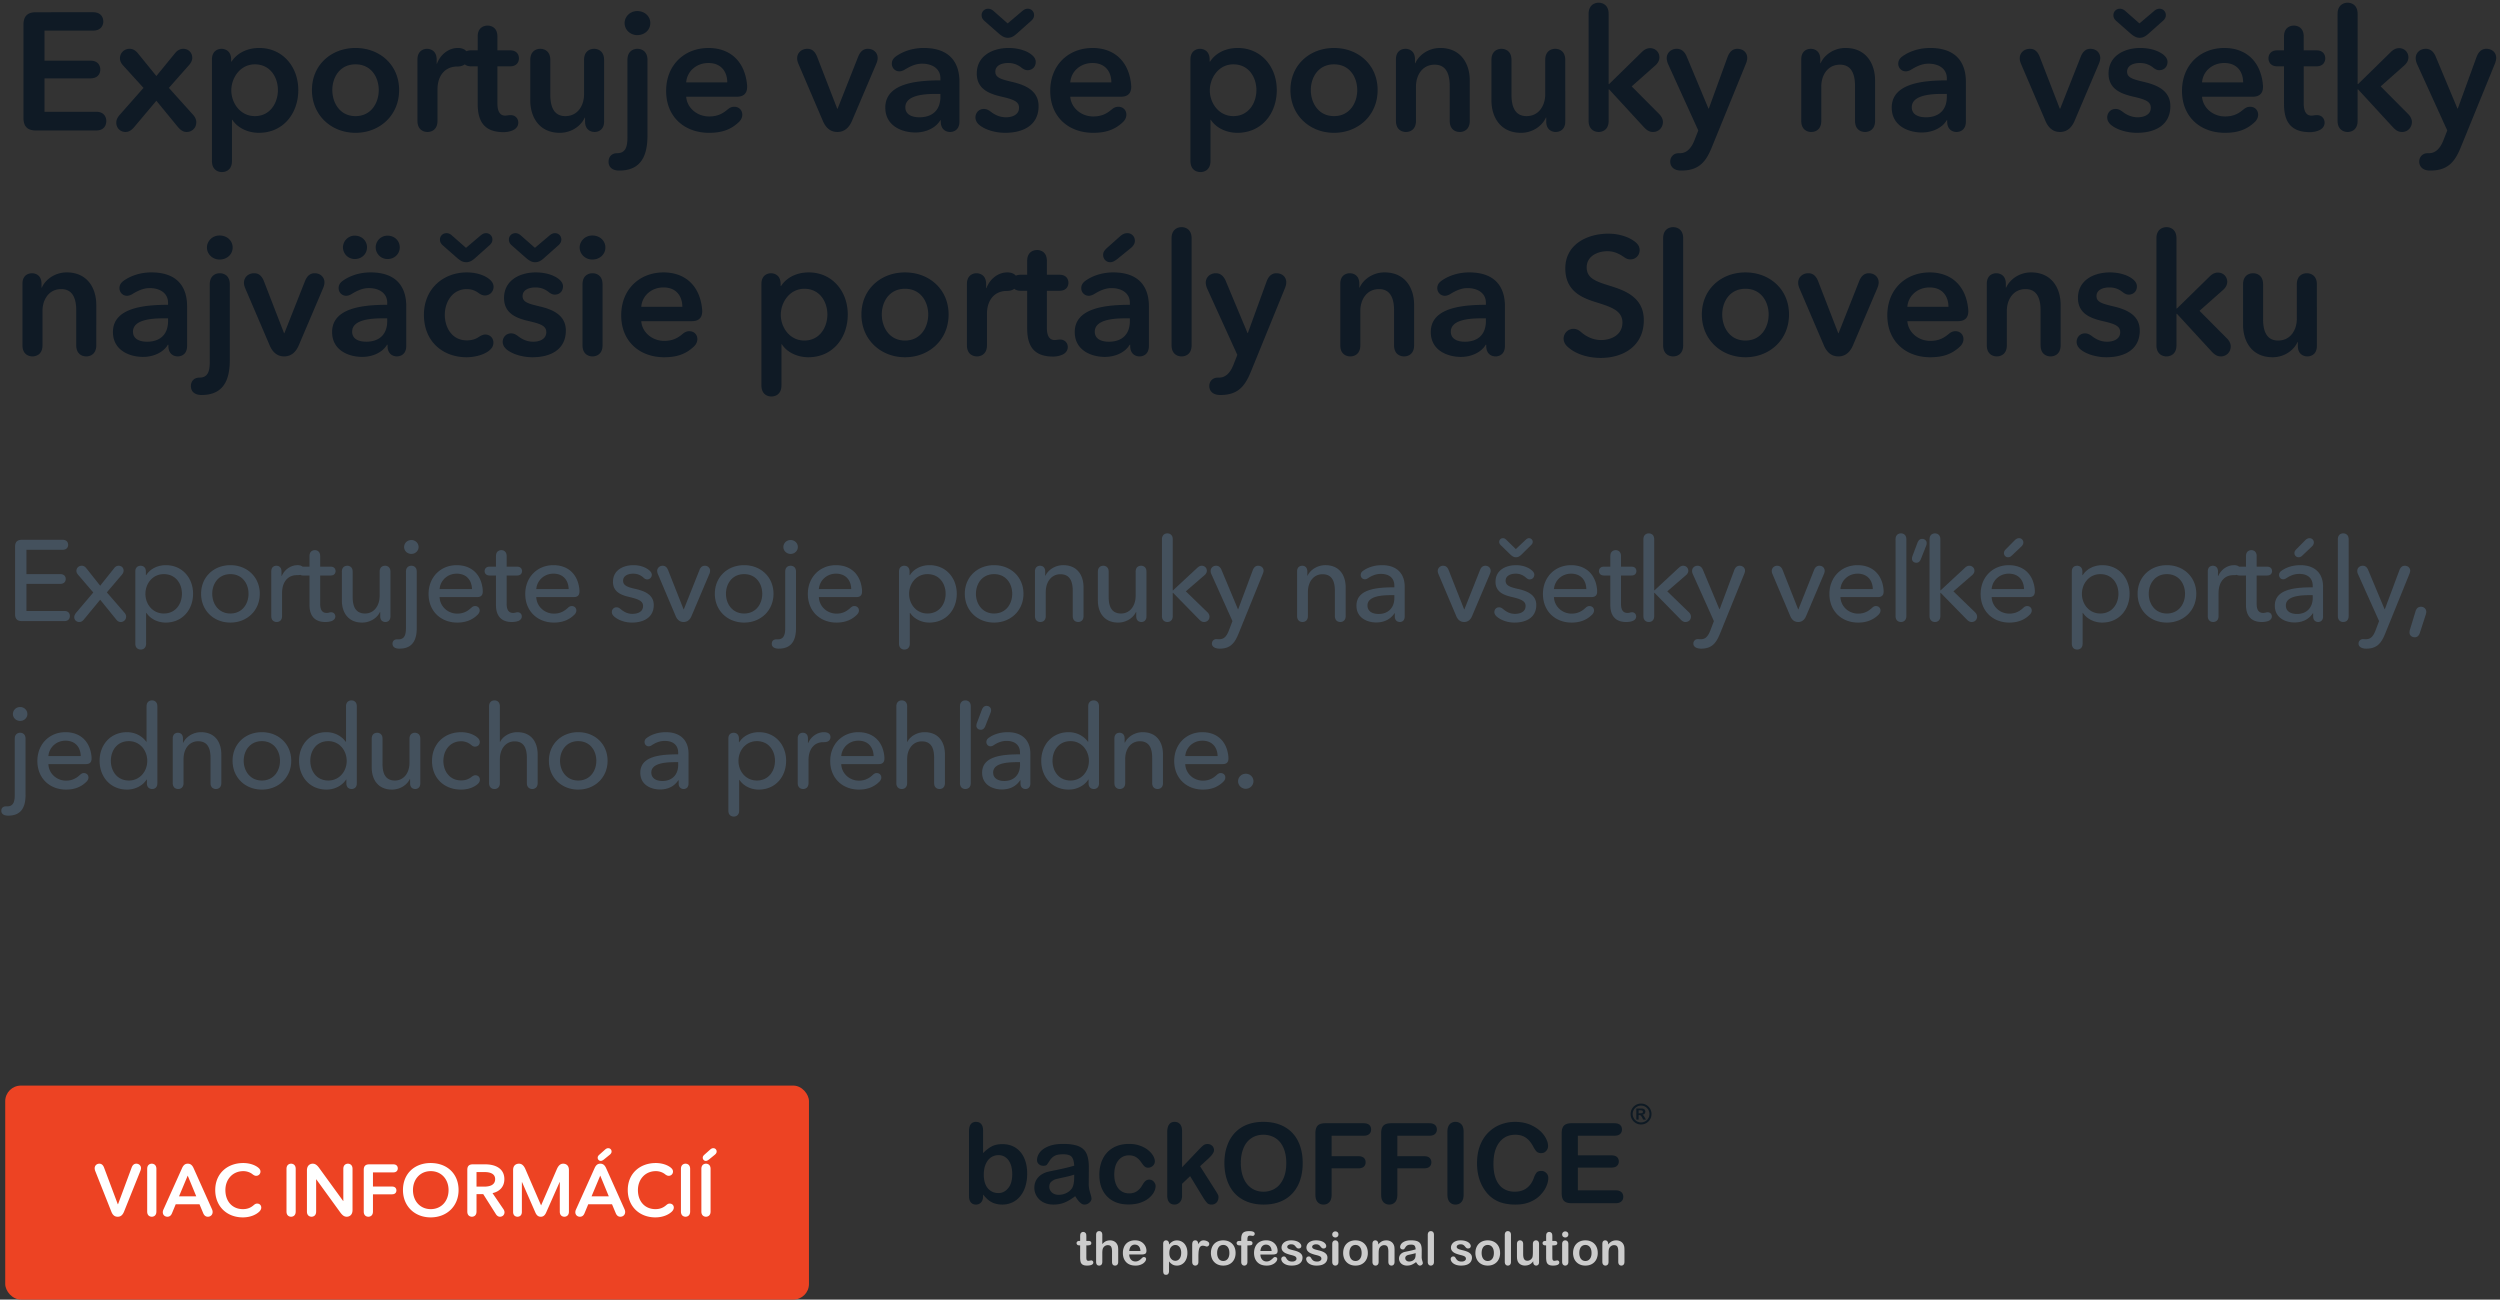
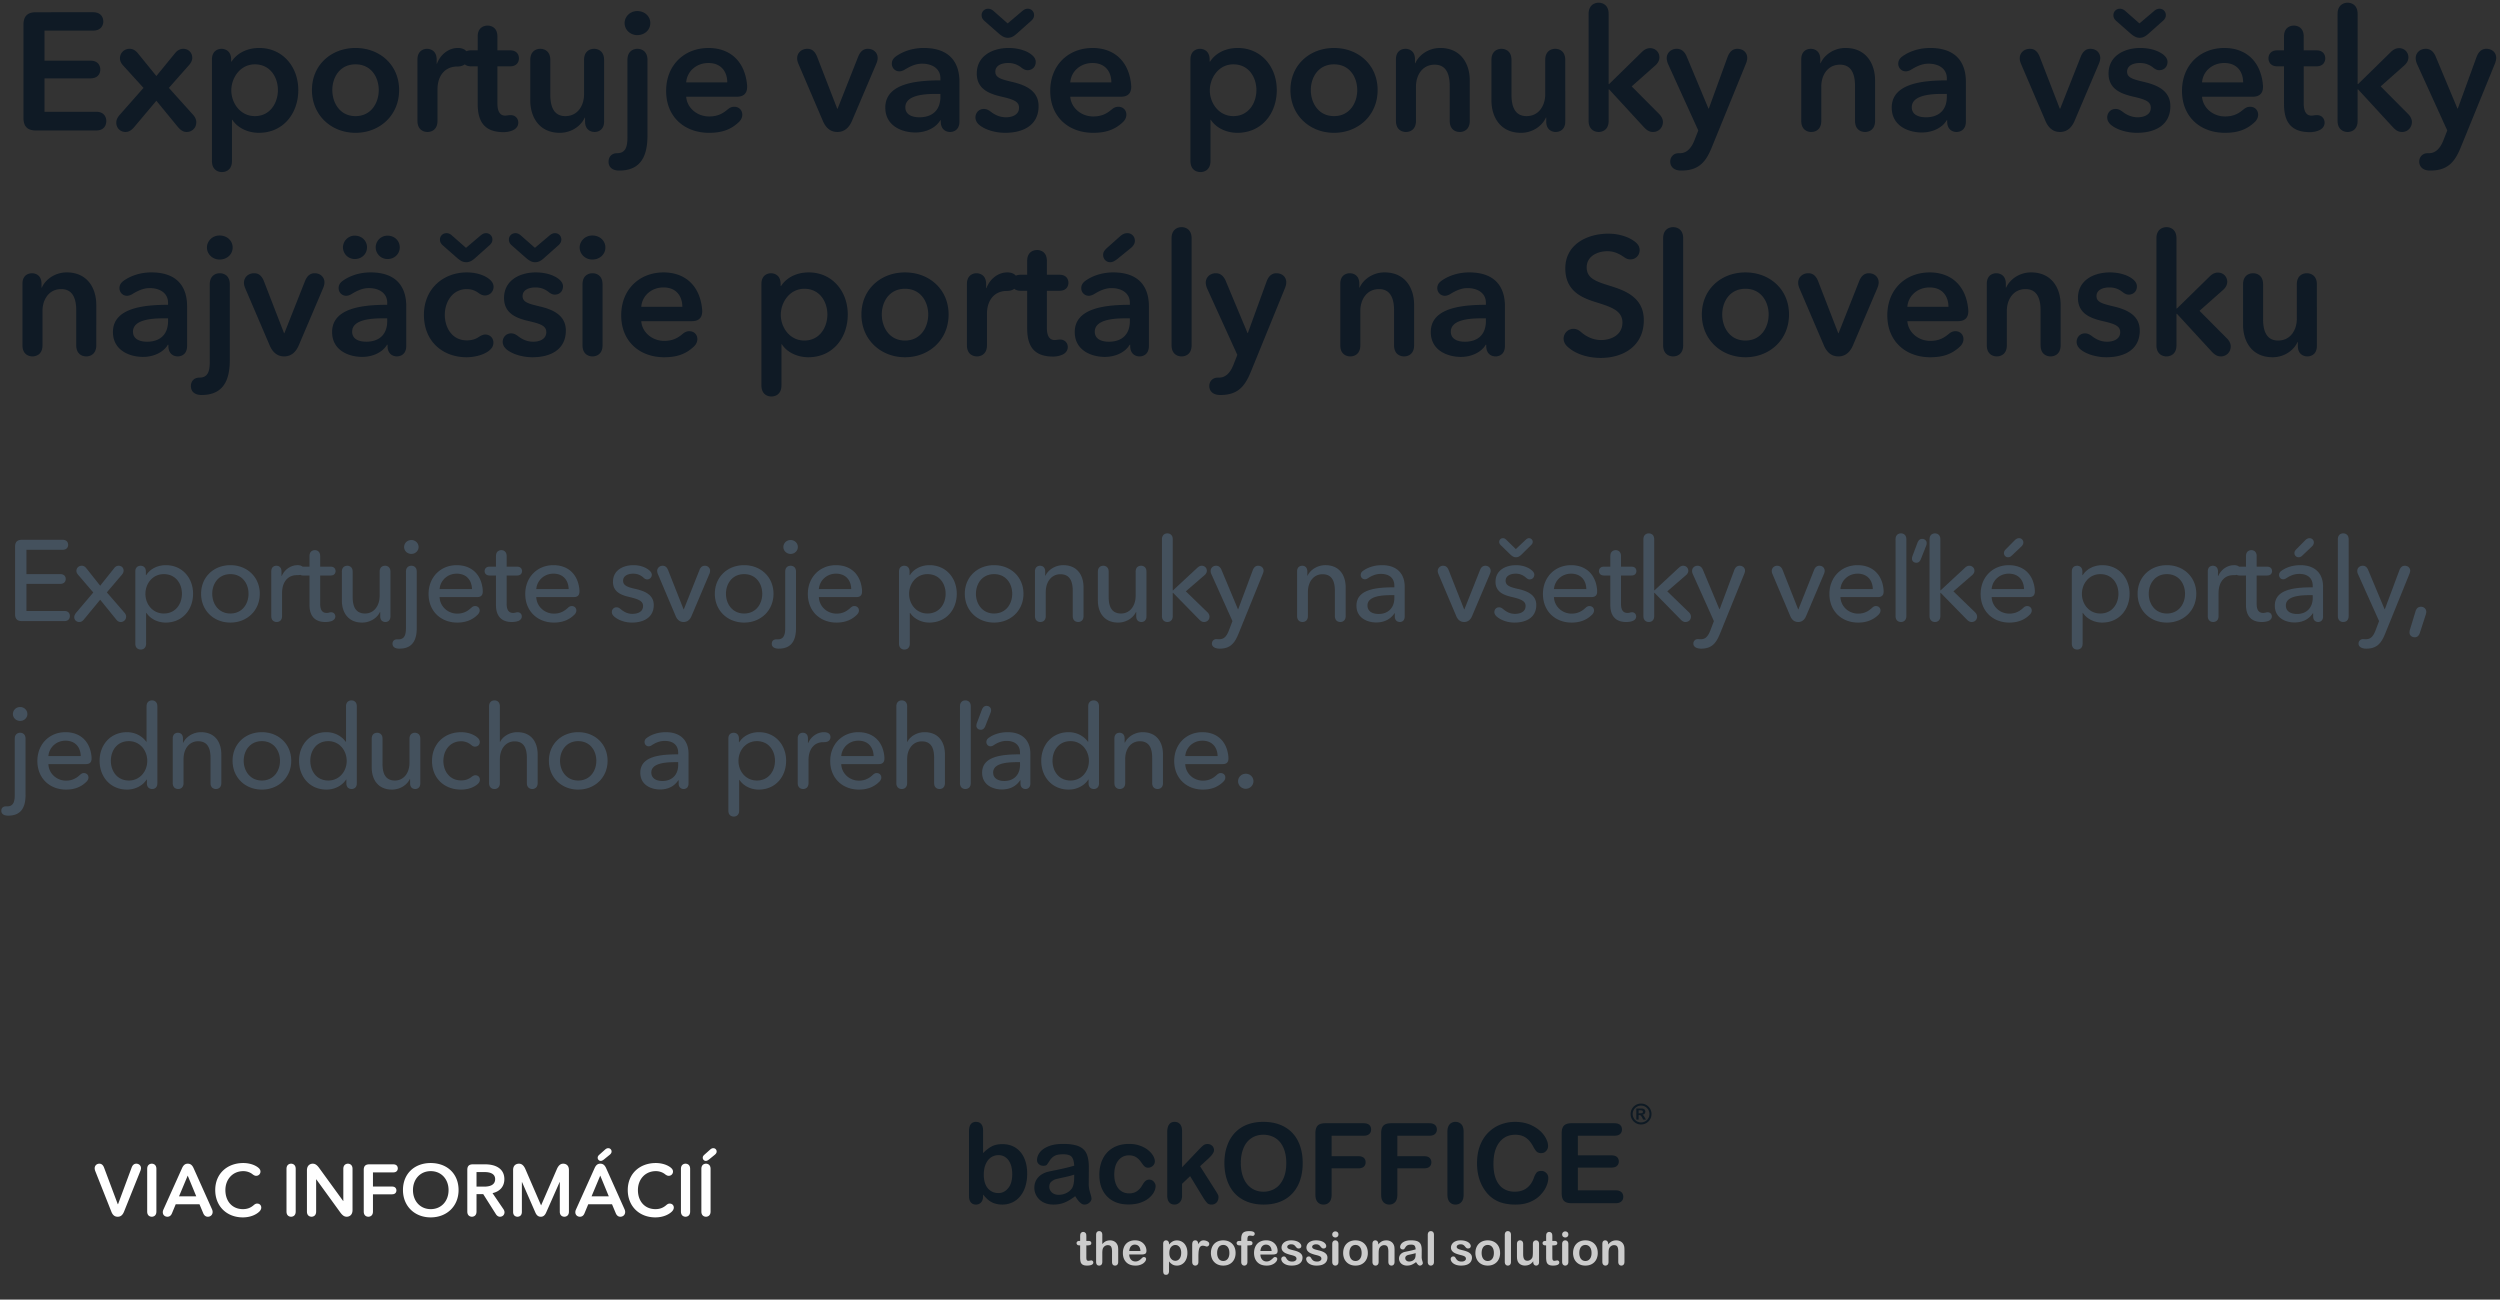
<svg xmlns="http://www.w3.org/2000/svg" width="479" height="249">
  <rect width="100%" height="100%" fill="#333333" stroke="none" />
  <g fill="none" fill-rule="evenodd">
    <g transform="translate(1 208)">
-       <rect width="154" height="41" fill="#ED4323" rx="3" />
      <path fill="#FFF" fill-rule="nonzero" d="M21.55 25.126c.378 0 .868-.112 1.218-.98l3.122-7.784c.098-.238.126-.434.126-.546 0-.504-.406-.854-.896-.854-.308 0-.672.14-.896.742l-2.604 7.014h-.056l-2.618-6.986c-.238-.644-.616-.77-.91-.77-.518 0-.896.378-.896.882 0 .112.028.308.112.532l3.08 7.77c.336.868.84.98 1.218.98zm6.533 0c.294 0 .882-.154.882-.994v-8.176c0-.84-.588-.994-.882-.994-.294 0-.882.154-.882.994v8.176c0 .84.588.994.882.994zm10.747 0c.476 0 .91-.336.91-.91 0-.112-.014-.28-.112-.504l-3.542-7.91c-.336-.742-.77-.84-1.106-.84-.336 0-.756.098-1.092.84l-3.57 7.938a1.244 1.244 0 00-.126.518c0 .546.406.868.882.868.294 0 .658-.112.882-.672l.714-1.722h4.55l.714 1.708c.238.574.602.686.896.686zm-2.226-3.906H33.3l1.666-3.976 1.638 3.976zm8.927 4.032c1.414 0 2.534-.504 3.164-1.12.266-.266.364-.532.364-.756 0-.476-.35-.77-.784-.77-.182 0-.364.042-.658.294-.616.546-1.288.77-2.072.77-2.044 0-3.36-1.498-3.36-3.654 0-2.044 1.386-3.626 3.43-3.626.742 0 1.4.28 1.792.616.308.224.49.28.672.28a.807.807 0 00.826-.812c0-.196-.056-.434-.392-.728-.658-.56-1.764-.91-2.898-.91-3.052 0-5.376 2.002-5.376 5.18 0 3.094 2.198 5.236 5.292 5.236zm9.244-.126c.294 0 .882-.154.882-.994v-8.176c0-.84-.588-.994-.882-.994-.294 0-.882.154-.882.994v8.176c0 .84.588.994.882.994zm10.663 0c.35 0 1.106-.196 1.106-1.288v-7.882c0-.84-.588-.994-.882-.994-.294 0-.882.154-.882.994v6.16h-.028l-4.606-6.342c-.462-.644-.84-.812-1.232-.812-.35 0-1.106.196-1.106 1.288v7.882c0 .84.588.994.882.994.294 0 .882-.154.882-.994v-6.174h.028l4.606 6.356c.476.644.826.812 1.232.812zm4.139 0c.294 0 .882-.154.882-.994v-3.304h3.654c.742 0 .84-.518.84-.742 0-.224-.098-.742-.84-.742h-3.654v-2.716h3.892c.756 0 .868-.532.868-.77s-.112-.77-.868-.77h-4.606c-.714 0-1.05.336-1.05 1.05v7.994c0 .84.588.994.882.994zm11.937.126c3.094 0 5.348-2.142 5.348-5.236 0-3.178-2.254-5.18-5.348-5.18-3.052 0-5.306 2.002-5.306 5.18 0 3.094 2.254 5.236 5.306 5.236zm.014-1.582c-2.016 0-3.402-1.54-3.402-3.654 0-2.044 1.358-3.626 3.402-3.626 2.058 0 3.416 1.582 3.416 3.626 0 2.114-1.386 3.654-3.416 3.654zm13.267 1.456c.504 0 .868-.364.868-.854 0-.168-.056-.378-.21-.602l-2.086-3.066c1.386-.308 2.268-1.246 2.268-2.674 0-2.1-1.792-2.842-3.654-2.842h-2.394c-.714 0-1.05.336-1.05 1.05v7.994c0 .84.588.994.882.994.294 0 .882-.154.882-.994V20.8h1.288l2.436 3.85c.238.364.532.476.77.476zm-3.052-5.768h-1.442v-2.786h1.596c.91 0 1.974.266 1.974 1.344 0 1.204-1.134 1.442-2.128 1.442zm15.395 5.768c.266 0 .868-.14.868-.98V16.18c0-1.036-.714-1.218-1.092-1.218-.336 0-.812.112-1.218 1.036l-3.01 6.93h-.028l-2.996-6.93c-.406-.924-.896-1.036-1.232-1.036-.392 0-1.12.182-1.12 1.218v8.008c0 .798.56.938.84.938.28 0 .84-.14.84-.938v-5.684h.042l2.534 5.796c.308.714.714.826 1.05.826.322 0 .728-.112 1.036-.826l2.576-5.824h.028v5.67c0 .84.602.98.882.98zm6.967-10.696c.168 0 .322-.056.616-.28l1.05-.854c.364-.28.406-.504.406-.672 0-.35-.266-.63-.63-.63-.154 0-.35.028-.644.294l-1.022.91c-.336.294-.364.462-.364.63 0 .308.238.602.588.602zm3.766 10.696c.476 0 .91-.336.91-.91 0-.112-.014-.28-.112-.504l-3.542-7.91c-.336-.742-.77-.84-1.106-.84-.336 0-.756.098-1.092.84l-3.57 7.938a1.244 1.244 0 00-.126.518c0 .546.406.868.882.868.294 0 .658-.112.882-.672l.714-1.722h4.55l.714 1.708c.238.574.602.686.896.686zm-2.226-3.906h-3.304l1.666-3.976 1.638 3.976zm8.927 4.032c1.414 0 2.534-.504 3.164-1.12.266-.266.364-.532.364-.756 0-.476-.35-.77-.784-.77-.182 0-.364.042-.658.294-.616.546-1.288.77-2.072.77-2.044 0-3.36-1.498-3.36-3.654 0-2.044 1.386-3.626 3.43-3.626.742 0 1.4.28 1.792.616.308.224.49.28.672.28a.807.807 0 00.826-.812c0-.196-.056-.434-.392-.728-.658-.56-1.764-.91-2.898-.91-3.052 0-5.376 2.002-5.376 5.18 0 3.094 2.198 5.236 5.292 5.236zm5.777-.126c.294 0 .882-.154.882-.994v-8.176c0-.84-.588-.994-.882-.994-.294 0-.882.154-.882.994v8.176c0 .84.588.994.882.994zm3.887-10.696c.168 0 .322-.056.616-.28l1.05-.854c.364-.28.406-.504.406-.672 0-.35-.266-.63-.63-.63-.154 0-.35.028-.644.294l-1.022.91c-.336.294-.364.462-.364.63 0 .308.238.602.588.602zm.028 10.696c.294 0 .882-.154.882-.994v-8.176c0-.84-.588-.994-.882-.994-.294 0-.882.154-.882.994v8.176c0 .84.588.994.882.994z" />
    </g>
    <g fill-rule="nonzero">
      <path fill="#CCC" d="M206.825 237.757h.131v-.714c0-.192.005-.342.016-.451a.667.667 0 01.085-.282.566.566 0 01.491-.274c.151 0 .287.057.409.17.08.076.133.168.154.277.022.109.034.263.034.463v.811h.435c.167 0 .296.04.385.12.088.08.132.182.132.307 0 .16-.062.271-.19.335-.125.063-.306.096-.54.096h-.222v2.186c0 .185.006.329.02.428.012.1.048.182.104.245.056.063.149.094.276.094.07 0 .164-.013.283-.038.12-.024.212-.037.279-.037.096 0 .182.039.258.116a.388.388 0 01.115.284c0 .192-.104.339-.314.44-.209.102-.509.153-.9.153-.372 0-.653-.063-.845-.188a.868.868 0 01-.376-.519c-.06-.22-.09-.516-.09-.884v-2.283h-.157c-.171 0-.302-.04-.392-.121a.397.397 0 01-.135-.309c0-.125.047-.227.142-.307.095-.078.233-.118.412-.118zm4.376-1.15v1.765a2.53 2.53 0 01.442-.413c.144-.102.303-.178.477-.229a1.99 1.99 0 01.562-.077c.302 0 .57.064.803.193.234.127.418.313.551.556.084.142.14.301.17.478.029.175.043.378.043.607v2.278c0 .238-.054.418-.163.54a.554.554 0 01-.433.183c-.392 0-.588-.241-.588-.723v-2.008c0-.38-.056-.673-.17-.878-.113-.205-.328-.307-.644-.307a.969.969 0 00-.573.181c-.17.12-.297.286-.38.495-.064.177-.097.492-.097.944v1.573c0 .235-.052.415-.158.538a.552.552 0 01-.442.185c-.392 0-.587-.241-.587-.723v-5.158c0-.24.05-.422.155-.542a.542.542 0 01.433-.181c.189 0 .336.06.442.183.105.122.157.302.157.54zm7.481 3.755h-2.324c.003.27.057.508.163.714.107.206.247.36.423.465.176.105.37.157.581.157a1.284 1.284 0 00.731-.207c.11-.07.212-.147.305-.228.092-.082.213-.193.36-.332a.392.392 0 01.262-.077c.121 0 .22.034.296.1a.358.358 0 01.113.283.775.775 0 01-.127.377c-.083.142-.21.281-.38.414-.17.132-.383.242-.64.329-.257.087-.553.13-.886.13-.763 0-1.356-.217-1.78-.653-.424-.435-.635-1.026-.635-1.772 0-.352.051-.678.156-.979.104-.3.257-.557.456-.772.201-.216.447-.38.74-.495.294-.116.62-.173.976-.173.464 0 .862.098 1.195.295a1.996 1.996 0 01.994 1.708c0 .3-.086.494-.256.582-.171.09-.413.134-.723.134zm-2.324-.676h2.154c-.029-.407-.138-.71-.328-.912-.19-.203-.44-.303-.751-.303a.951.951 0 00-.73.307c-.19.206-.305.507-.345.908zm7.63-1.368v.144a2.33 2.33 0 01.696-.607c.24-.13.513-.194.818-.194.366 0 .703.094 1.01.283.308.19.551.465.73.828.178.364.267.793.267 1.29 0 .365-.05.702-.154 1.008a2.272 2.272 0 01-.425.77 1.846 1.846 0 01-1.428.647c-.339 0-.624-.068-.855-.204a2.43 2.43 0 01-.66-.601v1.785c0 .523-.19.785-.57.785-.223 0-.371-.067-.443-.202-.072-.135-.109-.332-.109-.59v-5.133c0-.226.05-.395.148-.506a.51.51 0 01.404-.168c.168 0 .306.058.412.172.106.114.159.279.159.493zm2.329 1.729a2.05 2.05 0 00-.144-.807 1.186 1.186 0 00-.399-.519.952.952 0 00-.563-.181c-.328 0-.605.13-.83.388-.224.258-.337.639-.337 1.141 0 .474.112.842.336 1.104.223.264.5.395.831.395a.96.96 0 00.548-.172c.169-.115.304-.286.405-.516.102-.23.153-.507.153-.833zm3.298.723v.993c0 .242-.056.423-.17.543a.568.568 0 01-.431.18.545.545 0 01-.423-.182c-.11-.122-.164-.302-.164-.54v-3.312c0-.533.192-.8.578-.8.198 0 .34.063.427.187.088.125.135.31.144.553a2.09 2.09 0 01.437-.553c.15-.124.35-.187.599-.187s.492.063.727.187c.235.125.352.29.352.497a.47.47 0 01-.15.359.467.467 0 01-.325.142c-.043 0-.149-.027-.315-.081a1.473 1.473 0 00-.442-.08.64.64 0 00-.427.137.878.878 0 00-.257.406c-.06.18-.103.395-.126.643-.022.249-.034.552-.034.908zm7.125-.7c0 .354-.055.68-.165.98-.11.298-.27.555-.478.77-.208.215-.46.38-.748.495-.29.115-.616.172-.98.172-.359 0-.683-.058-.97-.175a2.138 2.138 0 01-1.225-1.265 2.806 2.806 0 01-.163-.979c0-.36.055-.69.166-.988.11-.3.267-.555.474-.767.207-.212.456-.375.748-.49a2.64 2.64 0 01.97-.172c.36 0 .687.058.98.174.293.116.544.282.753.497.21.215.368.47.477.766.109.297.161.624.161.981zm-1.191 0c0-.485-.107-.863-.32-1.133-.214-.27-.5-.405-.861-.405-.232 0-.437.06-.614.181-.176.12-.313.299-.409.534-.096.236-.143.51-.143.823 0 .311.047.582.142.814.094.232.228.41.404.533.176.124.383.186.62.186.36 0 .647-.136.861-.408.213-.27.32-.646.32-1.126zm1.984-2.313h.283v-.357c0-.372.047-.667.142-.886a.901.901 0 01.479-.48c.224-.1.533-.15.925-.15.693 0 1.04.17 1.04.509 0 .11-.036.205-.109.284a.339.339 0 01-.256.117c-.047 0-.127-.008-.24-.026a2.003 2.003 0 00-.287-.027c-.215 0-.352.063-.413.19-.06.127-.091.307-.091.542v.284h.291c.452 0 .68.136.68.409 0 .195-.061.318-.182.37-.12.053-.286.079-.498.079h-.291v3.149c0 .235-.056.415-.168.538a.558.558 0 01-.432.185.543.543 0 01-.42-.185c-.113-.123-.168-.302-.168-.538v-3.15h-.326c-.177 0-.314-.04-.41-.12a.385.385 0 01-.143-.31c-.002-.285.197-.427.594-.427zm6.281 2.605h-2.324c.003.27.057.508.163.714.107.206.247.36.423.465.176.105.37.157.581.157a1.284 1.284 0 00.731-.207c.11-.071.212-.147.304-.228.093-.082.214-.193.362-.332.06-.053.148-.078.26-.078.122 0 .22.034.296.1a.358.358 0 01.114.283.775.775 0 01-.127.378c-.084.142-.21.281-.38.413-.17.132-.384.242-.641.329-.257.087-.552.13-.886.13-.763 0-1.356-.217-1.78-.653-.424-.435-.635-1.026-.635-1.772 0-.351.051-.678.156-.979.105-.3.257-.557.456-.772.201-.215.448-.38.74-.495.293-.115.619-.172.975-.172.464 0 .862.098 1.195.295a1.996 1.996 0 01.994 1.708c0 .3-.085.494-.256.582-.17.09-.41.134-.721.134zm-2.325-.676h2.154c-.029-.406-.138-.71-.329-.912-.19-.202-.44-.303-.75-.303a.951.951 0 00-.73.307c-.188.206-.304.507-.345.908zm8.074 1.246c0 .328-.08.61-.24.842-.16.234-.395.412-.707.532-.312.12-.691.18-1.138.18-.427 0-.792-.064-1.097-.195-.304-.13-.53-.294-.675-.49a.985.985 0 01-.217-.59.48.48 0 01.492-.475c.124 0 .22.03.287.09.067.06.13.148.192.257.122.213.268.37.438.475.17.105.401.158.694.158.238 0 .434-.054.586-.16.152-.106.229-.226.229-.363 0-.21-.08-.361-.238-.457-.158-.096-.418-.187-.78-.274a6.378 6.378 0 01-1-.32 1.645 1.645 0 01-.616-.443 1.015 1.015 0 01-.23-.675c0-.238.07-.464.212-.676a1.46 1.46 0 01.63-.507c.277-.126.611-.19 1.003-.19.308 0 .584.033.829.096.245.065.45.15.614.257.164.108.288.227.374.357.086.13.128.258.128.383a.442.442 0 01-.137.336c-.092.087-.222.13-.39.13a.483.483 0 01-.311-.104 2.052 2.052 0 01-.294-.314 1.066 1.066 0 00-.318-.278c-.122-.07-.287-.105-.496-.105a.97.97 0 00-.536.138c-.143.092-.213.206-.213.342a.37.37 0 00.156.307c.104.08.245.146.423.198.176.052.42.117.731.192.368.09.67.198.904.323.234.124.41.272.53.442.12.17.18.363.18.58zm4.774 0c0 .328-.08.61-.24.842-.16.234-.395.412-.707.532-.312.12-.69.18-1.138.18-.426 0-.791-.064-1.096-.195-.305-.13-.53-.294-.675-.49a.99.99 0 01-.218-.59.479.479 0 01.491-.475c.125 0 .22.03.288.09.067.062.131.148.192.257.121.213.267.37.437.475.17.105.402.158.694.158.238 0 .434-.054.586-.16.152-.106.228-.226.228-.363 0-.21-.079-.361-.238-.457-.158-.096-.418-.187-.78-.274a6.378 6.378 0 01-1-.32 1.645 1.645 0 01-.616-.443 1.015 1.015 0 01-.231-.675c0-.238.071-.464.213-.676a1.46 1.46 0 01.63-.507c.276-.126.611-.19 1.003-.19.308 0 .584.033.83.096.245.065.45.15.614.257.164.108.288.227.374.357.085.13.127.259.127.383a.442.442 0 01-.137.336c-.092.087-.22.13-.39.13a.483.483 0 01-.311-.104 2.052 2.052 0 01-.294-.314 1.066 1.066 0 00-.318-.278c-.122-.07-.287-.105-.497-.105a.97.97 0 00-.535.138c-.141.09-.212.205-.212.342a.37.37 0 00.156.306c.104.08.245.146.422.198.177.052.421.117.732.193.368.09.67.197.904.322.233.124.41.272.53.442a.99.99 0 01.182.582zm1.522-3.833a.628.628 0 01-.425-.153c-.118-.1-.177-.245-.177-.43 0-.168.06-.308.18-.416a.608.608 0 01.422-.164c.153 0 .29.05.408.148.119.099.179.243.179.431a.543.543 0 01-.174.43.601.601 0 01-.413.154zm.587 1.229v3.436c0 .238-.057.418-.17.54a.563.563 0 01-.431.183.539.539 0 01-.425-.187c-.109-.125-.163-.304-.163-.536v-3.402c0-.235.054-.412.163-.53a.548.548 0 01.425-.18c.174 0 .318.06.43.18.114.118.17.284.17.496zm5.633 1.741c0 .355-.056.682-.166.98-.11.3-.27.556-.478.771-.21.215-.459.38-.748.495-.291.115-.617.172-.98.172-.36 0-.683-.058-.97-.175a2.138 2.138 0 01-1.225-1.265 2.806 2.806 0 01-.163-.979c0-.36.055-.69.165-.988.11-.3.269-.555.476-.767a2.09 2.09 0 01.748-.49 2.64 2.64 0 01.97-.172c.36 0 .686.058.98.174.292.117.543.282.753.497.209.215.368.47.477.766.108.297.16.624.16.981zm-1.193 0c0-.484-.107-.862-.32-1.132-.213-.27-.5-.405-.86-.405-.232 0-.437.06-.614.181-.177.12-.314.299-.409.534-.096.236-.144.51-.144.823 0 .311.047.582.142.814.095.232.23.41.405.533.175.124.382.186.62.186.36 0 .647-.136.86-.408.213-.27.32-.646.32-1.126zm3.188-1.758v.142c.208-.275.437-.477.685-.607.247-.128.533-.193.855-.193.314 0 .593.068.84.204.246.136.43.329.553.58.078.144.129.301.152.47.023.167.035.383.035.644v2.212c0 .238-.054.418-.163.54a.543.543 0 01-.425.184.549.549 0 01-.431-.188c-.11-.124-.165-.304-.165-.536v-1.981c0-.393-.054-.692-.163-.9-.109-.207-.326-.31-.651-.31a.962.962 0 00-.579.189 1.09 1.09 0 00-.383.52c-.058.177-.088.508-.088.993v1.49c0 .24-.056.422-.167.541a.568.568 0 01-.433.182.538.538 0 01-.422-.188c-.111-.124-.165-.304-.165-.536v-3.436c0-.226.049-.395.147-.506a.512.512 0 01.404-.168c.105 0 .2.024.283.074a.53.53 0 01.203.222.754.754 0 01.078.361zm7.241 3.506a3.726 3.726 0 01-.834.503c-.268.112-.57.167-.903.167-.305 0-.572-.06-.804-.18a1.312 1.312 0 01-.533-.49 1.279 1.279 0 01-.187-.67c0-.326.103-.604.309-.833.206-.23.489-.383.848-.462.075-.017.263-.057.561-.117a15.177 15.177 0 001.463-.353c-.014-.313-.078-.543-.19-.69-.112-.146-.343-.22-.694-.22-.302 0-.529.043-.682.127-.153.084-.283.21-.391.379a4.181 4.181 0 01-.23.333c-.046.054-.143.08-.29.08a.508.508 0 01-.347-.128.419.419 0 01-.146-.329c0-.209.074-.412.222-.609.148-.197.38-.36.692-.488.314-.127.704-.192 1.171-.192.523 0 .934.062 1.232.185.298.124.509.32.632.586.124.268.186.621.186 1.062l-.002.71-.007.649c0 .223.037.456.11.7.075.242.112.398.112.468 0 .121-.058.233-.172.334a.58.58 0 01-.39.15c-.121 0-.242-.059-.361-.172a2.86 2.86 0 01-.375-.5zm-.077-1.721c-.175.063-.428.13-.76.202-.332.07-.562.123-.69.156a.943.943 0 00-.365.196.502.502 0 00-.174.407.6.6 0 00.204.459c.136.127.315.19.535.19.236 0 .452-.052.651-.154a1.03 1.03 0 00.437-.4c.108-.18.162-.476.162-.888v-.168zm2.32 1.668v-5.157c0-.238.054-.418.16-.54a.541.541 0 01.427-.183c.18 0 .325.06.436.18.11.122.165.303.165.543v5.157c0 .241-.056.423-.167.542a.568.568 0 01-.434.181.539.539 0 01-.425-.187c-.107-.125-.162-.304-.162-.536zm8.47-.832c0 .328-.08.61-.24.842-.16.234-.395.412-.707.532-.312.12-.691.18-1.139.18-.425 0-.79-.064-1.096-.195-.304-.13-.53-.294-.675-.49a.99.99 0 01-.218-.59.479.479 0 01.491-.475c.126 0 .22.03.289.09.066.062.13.148.191.257.122.213.268.37.438.475.17.105.401.158.693.158.238 0 .434-.054.586-.16.152-.106.229-.226.229-.363 0-.21-.08-.361-.238-.457-.158-.096-.418-.187-.781-.274a6.378 6.378 0 01-1-.32 1.645 1.645 0 01-.615-.443 1.015 1.015 0 01-.232-.675c0-.238.072-.464.214-.676a1.46 1.46 0 01.629-.507c.277-.125.612-.19 1.004-.19.307 0 .584.033.83.096.244.065.449.15.613.257.164.108.288.227.374.357.086.13.128.258.128.383a.442.442 0 01-.137.336c-.091.087-.22.13-.39.13a.483.483 0 01-.31-.104 2.052 2.052 0 01-.295-.314 1.066 1.066 0 00-.318-.278c-.121-.07-.287-.105-.496-.105a.97.97 0 00-.536.138c-.142.092-.213.206-.213.342a.37.37 0 00.156.307c.105.08.245.146.423.198.177.052.42.117.732.192.368.09.669.198.903.323.234.124.41.272.53.442.12.17.182.363.182.58zm5.39-.863c0 .355-.057.682-.166.98-.11.3-.27.556-.479.771-.209.215-.458.38-.748.495-.29.115-.616.172-.98.172-.36 0-.683-.058-.97-.175a2.138 2.138 0 01-1.225-1.265 2.806 2.806 0 01-.163-.979c0-.36.055-.69.166-.988.11-.3.268-.555.475-.767a2.09 2.09 0 01.748-.49 2.64 2.64 0 01.97-.172c.36 0 .687.058.98.174.292.117.544.282.753.497.21.215.368.47.478.766.108.297.16.624.16.981zm-1.193 0c0-.484-.107-.862-.32-1.132-.214-.27-.5-.405-.86-.405-.232 0-.437.06-.614.181-.176.12-.313.299-.409.534-.096.236-.143.51-.143.823 0 .311.047.582.142.814.094.232.228.41.404.533.175.124.382.186.62.186.36 0 .647-.136.861-.408.212-.27.319-.646.319-1.126zm2.09 1.695v-5.157c0-.238.053-.418.158-.54a.541.541 0 01.428-.183c.18 0 .325.06.436.18.11.122.165.303.165.543v5.157c0 .241-.056.423-.167.542a.568.568 0 01-.434.181.539.539 0 01-.425-.187c-.107-.125-.162-.304-.162-.536zm5.455.053v-.153c-.142.18-.291.331-.449.453a1.632 1.632 0 01-.513.272c-.185.058-.398.09-.635.09-.288 0-.546-.06-.773-.179a1.298 1.298 0 01-.528-.492c-.148-.252-.222-.615-.222-1.089v-2.357c0-.238.053-.416.16-.534a.55.55 0 01.427-.176c.18 0 .325.06.435.178.111.12.165.297.165.531v1.904c0 .275.024.506.07.694.047.188.13.334.25.44.12.106.284.158.49.158.2 0 .389-.059.566-.178.176-.119.306-.275.387-.466.067-.167.1-.536.1-1.106v-1.445c0-.236.056-.413.165-.532a.561.561 0 01.431-.178.55.55 0 01.427.176c.107.117.16.295.16.533v3.446c0 .227-.05.397-.153.509a.515.515 0 01-.399.17.514.514 0 01-.402-.177c-.105-.116-.159-.28-.159-.492zm2.339-4.06h.13v-.714c0-.192.006-.342.015-.451a.668.668 0 01.086-.282.566.566 0 01.491-.274.58.58 0 01.409.17.498.498 0 01.155.277c.02.109.033.264.033.463v.811h.435c.167 0 .297.04.385.12.088.08.133.182.133.307 0 .16-.063.271-.19.335-.126.064-.306.096-.541.096h-.222v2.186c0 .185.007.329.02.428.012.1.047.182.104.245.057.063.149.094.276.094.07 0 .164-.013.283-.038.12-.024.213-.037.279-.037.095 0 .182.039.258.116a.386.386 0 01.116.285c0 .192-.105.338-.314.44-.209.102-.509.153-.9.153-.372 0-.653-.063-.845-.188a.86.86 0 01-.376-.519c-.06-.22-.09-.516-.09-.885v-2.282h-.157c-.17 0-.302-.04-.392-.121a.397.397 0 01-.135-.309c0-.125.047-.227.142-.307.095-.08.232-.119.412-.119zm3.8-.658a.628.628 0 01-.425-.153c-.117-.1-.177-.245-.177-.43 0-.168.06-.308.181-.416a.608.608 0 01.421-.164c.154 0 .29.05.409.148.118.099.178.243.178.431a.543.543 0 01-.174.43.6.6 0 01-.413.154zm.588 1.229v3.436c0 .238-.057.418-.17.54a.563.563 0 01-.43.183.539.539 0 01-.426-.187c-.109-.125-.163-.304-.163-.536v-3.402c0-.235.054-.412.163-.53a.548.548 0 01.425-.18c.174 0 .318.06.431.18.113.118.17.284.17.495zm5.633 1.741c0 .355-.056.682-.166.98-.11.3-.27.556-.478.771-.21.215-.458.38-.748.495-.29.115-.616.172-.98.172-.36 0-.683-.058-.97-.175a2.138 2.138 0 01-1.225-1.265 2.806 2.806 0 01-.163-.979c0-.36.055-.69.166-.988.11-.3.268-.555.475-.767a2.09 2.09 0 01.748-.49 2.64 2.64 0 01.97-.172c.36 0 .686.058.98.174.292.117.544.282.753.497.209.215.368.47.477.766.108.297.161.624.161.981zm-1.193 0c0-.484-.107-.862-.32-1.132-.214-.27-.5-.405-.86-.405-.233 0-.438.06-.615.181-.176.12-.313.299-.408.534-.097.236-.144.51-.144.823 0 .311.047.582.142.814.094.232.228.41.404.533.176.124.382.186.62.186.36 0 .647-.136.861-.408.213-.27.32-.646.32-1.126zm3.187-1.758v.142c.208-.275.437-.477.685-.607.248-.128.533-.193.855-.193.314 0 .594.068.84.204.247.136.431.329.554.58.078.144.128.301.152.47.023.167.035.383.035.644v2.212c0 .238-.055.418-.164.54a.543.543 0 01-.425.184.549.549 0 01-.43-.188c-.111-.124-.166-.304-.166-.536v-1.981c0-.393-.054-.692-.163-.9-.109-.207-.325-.31-.65-.31a.962.962 0 00-.58.189 1.09 1.09 0 00-.383.52c-.058.177-.088.508-.088.993v1.49c0 .24-.056.422-.167.541a.568.568 0 01-.433.182.538.538 0 01-.422-.188c-.11-.124-.165-.304-.165-.536v-3.436c0-.226.05-.395.147-.506a.512.512 0 01.405-.168c.104 0 .199.024.283.074a.53.53 0 01.202.222.745.745 0 01.078.361z" />
      <path fill="#0E1A24" d="M188.358 216.58v4.36c.537-.557 1.083-.984 1.64-1.28.557-.297 1.247-.445 2.068-.445.947 0 1.777.225 2.491.674.714.45 1.269 1.102 1.661 1.955.394.854.591 1.866.591 3.037 0 .864-.11 1.657-.329 2.378a5.648 5.648 0 01-.955 1.876c-.418.528-.926.939-1.52 1.228a4.45 4.45 0 01-1.97.434c-.439 0-.851-.052-1.239-.157a3.632 3.632 0 01-.988-.413 4.399 4.399 0 01-.694-.528 11.824 11.824 0 01-.757-.815v.282c0 .537-.129.942-.387 1.218a1.286 1.286 0 01-.982.413c-.404 0-.726-.137-.966-.413-.24-.274-.36-.68-.36-1.218v-12.46c0-.58.116-1.017.349-1.313.233-.296.559-.445.976-.445.439 0 .776.141 1.014.424.238.283.357.686.357 1.208zm.135 8.477c0 1.136.26 2.009.778 2.62.519.609 1.2.914 2.043.914.716 0 1.335-.312 1.854-.936.518-.623.777-1.517.777-2.681 0-.753-.108-1.4-.323-1.945-.216-.543-.523-.963-.92-1.26a2.261 2.261 0 00-1.388-.443c-.543 0-1.028.148-1.453.443-.425.297-.76.726-1.003 1.287-.242.56-.364 1.228-.364 2.001zm17.512 4.13c-.69.536-1.356.94-2 1.207-.644.268-1.367.403-2.167.403-.731 0-1.374-.145-1.927-.434a3.167 3.167 0 01-1.28-1.176 3.055 3.055 0 01-.45-1.61c0-.78.248-1.446.742-1.997.494-.55 1.174-.92 2.037-1.108.182-.042.63-.136 1.348-.283.717-.146 1.332-.28 1.844-.402.512-.121 1.068-.27 1.666-.444-.035-.753-.186-1.305-.455-1.657-.267-.352-.823-.528-1.666-.528-.724 0-1.269.102-1.634.304-.366.202-.68.505-.94.91-.261.404-.446.67-.554.8-.108.128-.34.193-.695.193-.32 0-.597-.103-.83-.309a1.003 1.003 0 01-.35-.79c0-.502.178-.989.533-1.463.356-.473.909-.864 1.661-1.17.752-.306 1.69-.46 2.81-.46 1.254 0 2.24.148 2.957.444.717.297 1.224.765 1.52 1.406.296.641.444 1.491.444 2.551a239.543 239.543 0 01-.02 3.262c0 .536.089 1.096.266 1.677.178.583.267.957.267 1.124 0 .293-.138.56-.414.8-.275.24-.586.36-.935.36-.292 0-.581-.137-.867-.413-.288-.275-.59-.675-.91-1.197zm-.188-4.13c-.418.154-1.026.316-1.822.487-.798.17-1.35.296-1.656.376-.306.08-.6.237-.877.47-.279.234-.418.56-.418.978 0 .431.163.799.491 1.102.327.303.756.455 1.285.455.564 0 1.085-.123 1.562-.372.477-.247.827-.566 1.05-.956.257-.432.385-1.143.385-2.133v-.407zm15.597 2.207c0 .355-.106.735-.319 1.139-.212.405-.536.79-.971 1.155-.435.366-.984.66-1.646.883-.662.223-1.407.335-2.235.335-1.762 0-3.138-.513-4.127-1.542-.99-1.027-1.483-2.406-1.483-4.134 0-1.17.227-2.206.679-3.104a4.885 4.885 0 011.963-2.086c.857-.492 1.881-.737 3.071-.737.738 0 1.416.108 2.032.324.616.215 1.138.495 1.566.836.428.342.755.706.982 1.092.227.387.34.748.34 1.082 0 .342-.127.631-.382.867a1.312 1.312 0 01-.925.356.93.93 0 01-.59-.184c-.156-.122-.333-.319-.528-.59-.348-.53-.712-.927-1.091-1.192-.38-.266-.862-.398-1.447-.398-.842 0-1.522.329-2.037.987-.516.658-.774 1.56-.774 2.703 0 .536.065 1.029.198 1.48.133.45.324.832.575 1.149.25.318.554.556.908.72.355.164.746.245 1.17.245.57 0 1.06-.132 1.468-.398.407-.265.767-.669 1.081-1.213.174-.32.362-.57.564-.753a1.07 1.07 0 01.74-.27 1.1 1.1 0 01.868.397c.235.269.35.55.35.85zm9.135 2.226l-2.518-4.14-1.546 1.463v2.268c0 .551-.144.974-.433 1.27-.29.297-.622.445-.998.445-.439 0-.784-.147-1.034-.439-.25-.292-.376-.725-.376-1.296v-12.167c0-.634.122-1.117.366-1.448.244-.331.592-.496 1.045-.496.438 0 .787.15 1.044.45.258.299.387.742.387 1.327v6.92l3.207-3.366c.397-.418.7-.704.909-.858.208-.153.463-.229.762-.229.355 0 .651.113.888.34.237.226.356.51.356.85 0 .419-.387.977-1.16 1.674l-1.514 1.39 2.924 4.6c.215.341.371.601.465.779.093.178.14.347.14.507 0 .453-.123.81-.37 1.071-.247.261-.573.392-.977.392-.348 0-.616-.093-.804-.282-.19-.189-.443-.53-.763-1.025zm11.495-14.54c1.588 0 2.952.321 4.09.966 1.138.646 2 1.562 2.585 2.75s.878 2.583.878 4.186c0 1.184-.161 2.26-.48 3.23-.321.969-.801 1.808-1.442 2.519a6.316 6.316 0 01-2.362 1.631c-.933.376-2.001.564-3.207.564-1.197 0-2.27-.194-3.217-.58-.947-.387-1.737-.933-2.371-1.637-.634-.704-1.113-1.55-1.437-2.54-.324-.99-.486-2.06-.486-3.21 0-1.177.168-2.257.507-3.24.337-.983.826-1.82 1.468-2.51a6.35 6.35 0 012.34-1.584c.92-.362 1.964-.546 3.134-.546zm4.408 7.881c0-1.122-.18-2.094-.543-2.916-.362-.822-.879-1.444-1.55-1.866-.673-.422-1.444-.632-2.315-.632-.62 0-1.192.117-1.718.35a3.778 3.778 0 00-1.359 1.019c-.379.446-.679 1.016-.898 1.71-.22.693-.329 1.472-.329 2.336 0 .871.11 1.66.329 2.362.22.704.529 1.288.93 1.751.4.463.86.81 1.379 1.04.518.23 1.088.346 1.707.346a4.18 4.18 0 002.188-.596c.665-.398 1.195-1.01 1.588-1.84.394-.83.591-1.85.591-3.064zm14.795-5.227h-6.112v3.92h5.109c.473 0 .827.107 1.06.32.234.212.35.496.35.851s-.118.638-.355.847c-.237.209-.589.313-1.055.313h-5.109v5.05c0 .64-.144 1.117-.433 1.427-.29.31-.66.464-1.113.464-.459 0-.835-.156-1.123-.47-.288-.313-.433-.787-.433-1.422v-11.792c0-.445.065-.81.198-1.092.132-.282.34-.488.622-.616.281-.129.642-.194 1.081-.194h7.313c.494 0 .862.11 1.101.329.24.22.36.507.36.863 0 .362-.12.653-.36.873-.24.22-.607.33-1.101.33zm12.597 0h-6.112v3.92h5.109c.473 0 .827.107 1.06.32.234.212.35.496.35.851s-.118.638-.355.847c-.237.209-.589.313-1.055.313h-5.109v5.05c0 .64-.144 1.117-.433 1.427-.29.309-.66.464-1.113.464-.459 0-.835-.156-1.123-.47-.288-.313-.433-.787-.433-1.422v-11.792c0-.445.065-.81.198-1.092.132-.282.34-.488.622-.616.281-.129.642-.194 1.081-.194h7.313c.494 0 .862.11 1.101.329.24.22.36.507.36.863 0 .362-.12.653-.36.873-.24.22-.607.33-1.101.33zm3.481 11.3v-12.073c0-.627.142-1.097.429-1.411.285-.314.654-.47 1.106-.47.467 0 .844.156 1.133.465.29.31.434.783.434 1.417v12.073c0 .634-.145 1.109-.434 1.422-.289.314-.666.47-1.133.47-.445 0-.812-.158-1.101-.475-.29-.318-.434-.79-.434-1.418zm19.328-3.208c0 .488-.12 1.015-.36 1.584-.241.568-.619 1.125-1.134 1.672-.515.547-1.174.992-1.974 1.333-.8.341-1.734.511-2.799.511a9.803 9.803 0 01-2.205-.229 6.2 6.2 0 01-1.8-.717 6.085 6.085 0 01-1.49-1.28 7.617 7.617 0 01-1.033-1.614 8.418 8.418 0 01-.643-1.908 10.404 10.404 0 01-.214-2.154c0-1.233.178-2.338.537-3.314.359-.976.872-1.81 1.541-2.503a6.724 6.724 0 012.35-1.584 7.61 7.61 0 012.873-.543c1.24 0 2.344.247 3.312.742s1.71 1.106 2.225 1.834c.515.729.773 1.417.773 2.065 0 .355-.125.669-.376.94-.25.273-.554.409-.909.409-.397 0-.694-.094-.892-.282-.199-.188-.42-.512-.664-.972-.404-.76-.879-1.328-1.425-1.703-.548-.377-1.222-.565-2.023-.565-1.275 0-2.289.485-3.044 1.453-.756.969-1.133 2.345-1.133 4.13 0 1.191.167 2.182.501 2.973.334.792.809 1.383 1.42 1.772.613.39 1.33.585 2.153.585.891 0 1.645-.22 2.26-.664.617-.443 1.082-1.092 1.396-1.95.132-.403.296-.733.49-.987.196-.254.51-.382.941-.382.37 0 .686.13.951.387.264.257.395.577.395.96zm12.656-8.092h-6.989v3.763h6.435c.474 0 .827.107 1.06.32.234.212.35.492.35.84 0 .35-.115.633-.345.852-.23.22-.585.33-1.066.33h-6.434v4.359h7.229c.487 0 .855.114 1.101.34.248.227.371.528.371.904 0 .362-.123.657-.37.884-.248.226-.615.34-1.102.34h-8.43c-.676 0-1.162-.15-1.457-.45-.297-.3-.444-.784-.444-1.453v-11.52c0-.446.065-.81.198-1.093.133-.282.34-.488.621-.616.282-.129.643-.194 1.081-.194h8.19c.494 0 .861.11 1.101.329.24.22.36.507.36.863 0 .362-.12.653-.36.873-.239.22-.606.33-1.1.33zm5.119-6.158a1.975 1.975 0 011.416.584 1.982 1.982 0 01.584 1.419c0 .362-.09.697-.268 1.005-.178.307-.422.55-.728.729a1.964 1.964 0 01-1.004.268 1.96 1.96 0 01-1.004-.268 1.975 1.975 0 01-.73-.73 1.967 1.967 0 01-.267-1.004c0-.362.09-.697.268-1.006.178-.307.421-.55.729-.729a1.96 1.96 0 011.004-.268zm.005.392a1.6 1.6 0 00-1.612 1.609 1.604 1.604 0 001.61 1.61 1.582 1.582 0 001.389-.802c.144-.248.216-.516.216-.808 0-.292-.071-.563-.215-.81a1.57 1.57 0 00-.582-.585 1.573 1.573 0 00-.806-.214zm-.476 2.682h-.434v-2.125h1.006c.156 0 .288.024.394.075a.53.53 0 01.24.211c.054.092.082.197.082.318 0 .15-.051.279-.152.388a.674.674 0 01-.42.2.518.518 0 01.223.155c.057.069.132.185.226.35l.25.428h-.534l-.176-.343a2.523 2.523 0 00-.208-.34.487.487 0 00-.172-.151.509.509 0 00-.211-.04h-.113v.874h-.001zm0-1.789v.578h.348c.156 0 .275-.02.357-.062.082-.04.122-.122.122-.244a.23.23 0 00-.107-.2c-.072-.049-.182-.072-.332-.072h-.388z" />
    </g>
    <path fill="#44515D" fill-rule="nonzero" d="M12.33 119c.924 0 1.056-.66 1.056-.968 0-.308-.132-.968-1.056-.968H5.07v-5.192h6.468c.924 0 1.056-.66 1.056-.946 0-.286-.132-.924-1.056-.924H5.07v-4.664h6.908c.946 0 1.078-.66 1.078-.946 0-.308-.132-.968-1.078-.968H4.19c-.88 0-1.298.418-1.298 1.298v12.98c0 .88.418 1.298 1.298 1.298h8.14zm10.802.176a1.02 1.02 0 001.034-1.034c0-.198-.066-.462-.352-.792l-3.344-3.85 2.904-3.41c.264-.308.308-.594.308-.77 0-.55-.418-.924-.946-.924-.242 0-.572.088-.858.462l-2.684 3.366-2.618-3.3c-.352-.462-.66-.528-.924-.528-.55 0-1.012.396-1.012.99 0 .198.088.484.352.77l2.882 3.366-3.3 3.894c-.264.33-.352.616-.352.814 0 .55.418.946.968.946.22 0 .55-.066.88-.484l3.124-3.784 3.014 3.718c.374.484.66.55.924.55zm3.828 5.28c.352 0 1.034-.176 1.034-1.144v-5.874h.066c.77 1.166 2.2 1.848 3.674 1.848 3.212 0 5.258-2.464 5.258-5.522 0-3.08-2.112-5.478-5.214-5.478-1.716 0-3.08.814-3.762 1.914h-.066v-.682c0-.968-.682-1.122-1.012-1.122-.33 0-1.012.154-1.012 1.122v13.794c0 .968.682 1.144 1.034 1.144zm4.422-6.908c-2.112 0-3.52-1.76-3.52-3.762s1.408-3.784 3.52-3.784c2.266 0 3.476 1.804 3.476 3.762s-1.21 3.784-3.476 3.784zm12.76 1.738c3.19 0 5.632-2.31 5.632-5.522s-2.442-5.478-5.632-5.478c-3.19 0-5.61 2.266-5.61 5.478 0 3.212 2.42 5.522 5.61 5.522zm0-1.738c-2.222 0-3.476-1.804-3.476-3.784 0-1.98 1.254-3.762 3.476-3.762 2.244 0 3.476 1.782 3.476 3.762s-1.232 3.784-3.476 3.784zm8.866 1.628c.352 0 1.034-.176 1.034-1.144v-4.378c0-2.244 1.188-3.454 2.816-3.454h.154c.682 0 1.232-.264 1.232-.99 0-.66-.572-.924-1.21-.924-1.364 0-2.53.88-3.036 2.046h-.066v-.836c0-.946-.66-1.1-.968-1.1-.33 0-.99.154-.99 1.1v8.536c0 .968.682 1.144 1.034 1.144zm9.328 0c.506 0 1.012-.088 1.342-.242.396-.198.572-.506.572-.814 0-.44-.308-.814-.814-.814-.088 0-.22.022-.374.066a1.799 1.799 0 01-.462.066c-.77 0-1.254-.462-1.254-1.738v-5.434h2.002c.814 0 .946-.572.946-.836 0-.286-.132-.858-.946-.858h-2.002v-2.024c0-.968-.682-1.144-1.012-1.144-.352 0-1.034.176-1.034 1.144v2.024h-1.21c-.814 0-.968.572-.968.858 0 .264.154.836.968.836h1.21v5.654c0 2.134 1.056 3.256 3.036 3.256zm7.062.11c1.496 0 2.882-.88 3.388-2.002h.066v.792c0 .946.66 1.1.99 1.1.308 0 .968-.154.968-1.1v-8.536c0-.968-.682-1.144-1.034-1.144s-1.034.176-1.034 1.144v4.576c0 2.068-1.166 3.432-2.794 3.432-1.914 0-2.376-1.496-2.376-3.19v-4.818c0-.968-.682-1.144-1.034-1.144s-1.034.176-1.034 1.144v5.5c0 2.332 1.21 4.246 3.894 4.246zm9.416-13.156c.748 0 1.386-.572 1.386-1.32 0-.77-.638-1.342-1.386-1.342-.77 0-1.386.594-1.386 1.342 0 .726.616 1.32 1.386 1.32zm-2.288 18.15c2.684 0 3.322-1.87 3.322-3.96v-10.78c0-.968-.682-1.144-1.034-1.144s-1.034.176-1.034 1.144v10.802c0 1.254-.264 2.156-1.43 2.156h-.264c-.55 0-.88.33-.88.836 0 .616.484.946 1.32.946zm11.088-4.994c1.65 0 2.948-.528 3.96-1.562.264-.286.33-.572.33-.748 0-.528-.396-.858-.88-.858-.22 0-.44.066-.726.33-.638.594-1.43 1.122-2.684 1.122-1.826 0-3.322-1.386-3.388-3.168h7.172c.726 0 1.1-.33 1.1-1.056 0-.22 0-.374-.044-.682-.396-2.86-2.332-4.378-4.95-4.378-3.058 0-5.39 2.266-5.39 5.522 0 3.278 2.332 5.478 5.5 5.478zm2.816-6.424h-6.204c.132-1.628 1.496-2.948 3.278-2.948 1.914 0 2.882 1.298 2.926 2.948zm7.634 6.314c.506 0 1.012-.088 1.342-.242.396-.198.572-.506.572-.814 0-.44-.308-.814-.814-.814-.088 0-.22.022-.374.066a1.799 1.799 0 01-.462.066c-.77 0-1.254-.462-1.254-1.738v-5.434h2.002c.814 0 .946-.572.946-.836 0-.286-.132-.858-.946-.858h-2.002v-2.024c0-.968-.682-1.144-1.012-1.144-.352 0-1.034.176-1.034 1.144v2.024h-1.21c-.814 0-.968.572-.968.858 0 .264.154.836.968.836h1.21v5.654c0 2.134 1.056 3.256 3.036 3.256zm8.074.11c1.65 0 2.948-.528 3.96-1.562.264-.286.33-.572.33-.748 0-.528-.396-.858-.88-.858-.22 0-.44.066-.726.33-.638.594-1.43 1.122-2.684 1.122-1.826 0-3.322-1.386-3.388-3.168h7.172c.726 0 1.1-.33 1.1-1.056 0-.22 0-.374-.044-.682-.396-2.86-2.332-4.378-4.95-4.378-3.058 0-5.39 2.266-5.39 5.522 0 3.278 2.332 5.478 5.5 5.478zm2.816-6.424h-6.204c.132-1.628 1.496-2.948 3.278-2.948 1.914 0 2.882 1.298 2.926 2.948zm12.144 6.424c2.112 0 4.158-.902 4.158-3.366 0-1.848-1.518-2.64-3.498-3.08-1.584-.352-2.376-.682-2.376-1.562 0-.99.99-1.364 1.936-1.364.704 0 1.386.22 2.002.792.242.22.462.308.66.308.55 0 .902-.418.902-.902 0-.198-.088-.506-.484-.836-.77-.66-1.892-.99-3.014-.99-1.98 0-3.938.946-3.938 3.19 0 1.98 1.65 2.552 3.036 2.882 1.782.418 2.728.77 2.728 1.738 0 1.144-1.034 1.518-2.068 1.518-.858 0-1.584-.352-2.244-.924-.286-.242-.528-.33-.77-.33-.528 0-.902.396-.902.924 0 .198.088.528.44.836.88.77 2.178 1.166 3.432 1.166zm9.878-.11c.484 0 1.122-.198 1.518-1.144l3.432-8.096a1.52 1.52 0 00.132-.572c0-.55-.44-.968-1.012-.968-.33 0-.77.132-1.034.836l-2.992 7.524h-.044l-2.97-7.524c-.286-.726-.726-.836-1.056-.836-.572 0-1.034.44-1.034.99 0 .154.022.33.132.594l3.41 8.052c.396.946 1.034 1.144 1.518 1.144zm11.594.11c3.19 0 5.632-2.31 5.632-5.522s-2.442-5.478-5.632-5.478c-3.19 0-5.61 2.266-5.61 5.478 0 3.212 2.42 5.522 5.61 5.522zm0-1.738c-2.222 0-3.476-1.804-3.476-3.784 0-1.98 1.254-3.762 3.476-3.762 2.244 0 3.476 1.782 3.476 3.762s-1.232 3.784-3.476 3.784zm8.91-11.418c.748 0 1.386-.572 1.386-1.32 0-.77-.638-1.342-1.386-1.342-.77 0-1.386.594-1.386 1.342 0 .726.616 1.32 1.386 1.32zm-2.288 18.15c2.684 0 3.322-1.87 3.322-3.96v-10.78c0-.968-.682-1.144-1.034-1.144s-1.034.176-1.034 1.144v10.802c0 1.254-.264 2.156-1.43 2.156h-.264c-.55 0-.88.33-.88.836 0 .616.484.946 1.32.946zm11.088-4.994c1.65 0 2.948-.528 3.96-1.562.264-.286.33-.572.33-.748 0-.528-.396-.858-.88-.858-.22 0-.44.066-.726.33-.638.594-1.43 1.122-2.684 1.122-1.826 0-3.322-1.386-3.388-3.168h7.172c.726 0 1.1-.33 1.1-1.056 0-.22 0-.374-.044-.682-.396-2.86-2.332-4.378-4.95-4.378-3.058 0-5.39 2.266-5.39 5.522 0 3.278 2.332 5.478 5.5 5.478zm2.816-6.424h-6.204c.132-1.628 1.496-2.948 3.278-2.948 1.914 0 2.882 1.298 2.926 2.948zm10.186 11.594c.352 0 1.034-.176 1.034-1.144v-5.874h.066c.77 1.166 2.2 1.848 3.674 1.848 3.212 0 5.258-2.464 5.258-5.522 0-3.08-2.112-5.478-5.214-5.478-1.716 0-3.08.814-3.762 1.914h-.066v-.682c0-.968-.682-1.122-1.012-1.122-.33 0-1.012.154-1.012 1.122v13.794c0 .968.682 1.144 1.034 1.144zm4.422-6.908c-2.112 0-3.52-1.76-3.52-3.762s1.408-3.784 3.52-3.784c2.266 0 3.476 1.804 3.476 3.762s-1.21 3.784-3.476 3.784zm12.76 1.738c3.19 0 5.632-2.31 5.632-5.522s-2.442-5.478-5.632-5.478c-3.19 0-5.61 2.266-5.61 5.478 0 3.212 2.42 5.522 5.61 5.522zm0-1.738c-2.222 0-3.476-1.804-3.476-3.784 0-1.98 1.254-3.762 3.476-3.762 2.244 0 3.476 1.782 3.476 3.762s-1.232 3.784-3.476 3.784zm16.104 1.628c.352 0 1.034-.176 1.034-1.144v-5.5c0-2.332-1.21-4.246-3.894-4.246-1.496 0-2.882.88-3.388 2.002h-.066v-.792c0-.946-.66-1.1-.968-1.1-.33 0-.99.154-.99 1.1v8.536c0 .968.682 1.144 1.034 1.144s1.034-.176 1.034-1.144v-4.576c0-2.068 1.166-3.432 2.794-3.432 1.914 0 2.376 1.496 2.376 3.19v4.818c0 .968.682 1.144 1.034 1.144zm7.678.11c1.496 0 2.882-.88 3.388-2.002h.066v.792c0 .946.66 1.1.99 1.1.308 0 .968-.154.968-1.1v-8.536c0-.968-.682-1.144-1.034-1.144s-1.034.176-1.034 1.144v4.576c0 2.068-1.166 3.432-2.794 3.432-1.914 0-2.376-1.496-2.376-3.19v-4.818c0-.968-.682-1.144-1.034-1.144s-1.034.176-1.034 1.144v5.5c0 2.332 1.21 4.246 3.894 4.246zm16.456-.11c.594 0 1.034-.44 1.034-1.012 0-.198-.044-.506-.396-.858l-4.136-4.004 3.586-3.102c.352-.308.44-.616.44-.836 0-.55-.418-.968-.99-.968-.242 0-.528.11-.814.374l-4.664 4.334h-.066v-9.768c0-.968-.682-1.144-1.034-1.144-.33 0-1.034.176-1.034 1.144v14.696c0 .968.704 1.144 1.034 1.144.352 0 1.034-.176 1.034-1.144v-4.444h.066l4.994 5.104c.374.374.638.484.946.484zm2.97 5.104c1.958 0 2.838-.924 3.608-2.816l4.686-11.55c.11-.286.132-.44.132-.572 0-.55-.44-.946-1.034-.946-.352 0-.77.154-1.034.858l-2.794 7.48h-.044l-3.146-7.524c-.286-.682-.682-.814-1.034-.814-.594 0-1.056.418-1.056.99 0 .132.022.352.132.594l4.048 9.02-.66 1.738c-.528 1.408-1.1 1.738-1.892 1.738-.22 0-.374-.022-.528-.022-.572 0-.858.462-.858.858 0 .638.66.968 1.474.968zm23.122-5.104c.352 0 1.034-.176 1.034-1.144v-5.5c0-2.332-1.21-4.246-3.894-4.246-1.496 0-2.882.88-3.388 2.002h-.066v-.792c0-.946-.66-1.1-.968-1.1-.33 0-.99.154-.99 1.1v8.536c0 .968.682 1.144 1.034 1.144s1.034-.176 1.034-1.144v-4.576c0-2.068 1.166-3.432 2.794-3.432 1.914 0 2.376 1.496 2.376 3.19v4.818c0 .968.682 1.144 1.034 1.144zm6.886.088c1.562 0 2.75-.638 3.498-1.76h.066v.616c0 .902.66 1.056.968 1.056.286 0 .924-.154.924-1.056v-5.742c0-2.31-1.342-4.092-4.356-4.092-1.43 0-2.706.418-3.608 1.078-.352.242-.462.528-.462.814 0 .462.352.814.792.814.176 0 .396-.066.616-.22.792-.528 1.584-.814 2.464-.814 1.54 0 2.574.748 2.574 2.288v.286c-3.52 0-7.26.374-7.26 3.52 0 2.398 2.134 3.212 3.784 3.212zm.462-1.628c-1.034 0-2.134-.396-2.134-1.628 0-1.76 2.596-1.98 4.642-1.98h.506v.55c0 1.76-1.078 3.058-3.014 3.058zm16.39 1.54c.484 0 1.122-.198 1.518-1.144l3.432-8.096a1.52 1.52 0 00.132-.572c0-.55-.44-.968-1.012-.968-.33 0-.77.132-1.034.836l-2.992 7.524h-.044l-2.97-7.524c-.286-.726-.726-.836-1.056-.836-.572 0-1.034.44-1.034.99 0 .154.022.33.132.594l3.41 8.052c.396.946 1.034 1.144 1.518 1.144zm9.922-12.408c.352 0 .66-.11 1.122-.572l1.782-1.76c.264-.242.308-.462.308-.616a.695.695 0 00-.704-.704c-.22 0-.396.088-.638.308l-1.892 1.782-1.826-1.782c-.242-.242-.462-.308-.638-.308a.714.714 0 00-.726.704c0 .176.044.374.308.638l1.782 1.738c.462.44.748.572 1.122.572zm-.264 12.518c2.112 0 4.158-.902 4.158-3.366 0-1.848-1.518-2.64-3.498-3.08-1.584-.352-2.376-.682-2.376-1.562 0-.99.99-1.364 1.936-1.364.704 0 1.386.22 2.002.792.242.22.462.308.66.308.55 0 .902-.418.902-.902 0-.198-.088-.506-.484-.836-.77-.66-1.892-.99-3.014-.99-1.98 0-3.938.946-3.938 3.19 0 1.98 1.65 2.552 3.036 2.882 1.782.418 2.728.77 2.728 1.738 0 1.144-1.034 1.518-2.068 1.518-.858 0-1.584-.352-2.244-.924-.286-.242-.528-.33-.77-.33-.528 0-.902.396-.902.924 0 .198.088.528.44.836.88.77 2.178 1.166 3.432 1.166zm10.934 0c1.65 0 2.948-.528 3.96-1.562.264-.286.33-.572.33-.748 0-.528-.396-.858-.88-.858-.22 0-.44.066-.726.33-.638.594-1.43 1.122-2.684 1.122-1.826 0-3.322-1.386-3.388-3.168h7.172c.726 0 1.1-.33 1.1-1.056 0-.22 0-.374-.044-.682-.396-2.86-2.332-4.378-4.95-4.378-3.058 0-5.39 2.266-5.39 5.522 0 3.278 2.332 5.478 5.5 5.478zm2.816-6.424h-6.204c.132-1.628 1.496-2.948 3.278-2.948 1.914 0 2.882 1.298 2.926 2.948zm7.634 6.314c.506 0 1.012-.088 1.342-.242.396-.198.572-.506.572-.814 0-.44-.308-.814-.814-.814-.088 0-.22.022-.374.066a1.799 1.799 0 01-.462.066c-.77 0-1.254-.462-1.254-1.738v-5.434h2.002c.814 0 .946-.572.946-.836 0-.286-.132-.858-.946-.858h-2.002v-2.024c0-.968-.682-1.144-1.012-1.144-.352 0-1.034.176-1.034 1.144v2.024h-1.21c-.814 0-.968.572-.968.858 0 .264.154.836.968.836h1.21v5.654c0 2.134 1.056 3.256 3.036 3.256zm11.374 0c.594 0 1.034-.44 1.034-1.012 0-.198-.044-.506-.396-.858l-4.136-4.004 3.586-3.102c.352-.308.44-.616.44-.836 0-.55-.418-.968-.99-.968-.242 0-.528.11-.814.374l-4.664 4.334h-.066v-9.768c0-.968-.682-1.144-1.034-1.144-.33 0-1.034.176-1.034 1.144v14.696c0 .968.704 1.144 1.034 1.144.352 0 1.034-.176 1.034-1.144v-4.444h.066l4.994 5.104c.374.374.638.484.946.484zm2.97 5.104c1.958 0 2.838-.924 3.608-2.816l4.686-11.55c.11-.286.132-.44.132-.572 0-.55-.44-.946-1.034-.946-.352 0-.77.154-1.034.858l-2.794 7.48h-.044l-3.146-7.524c-.286-.682-.682-.814-1.034-.814-.594 0-1.056.418-1.056.99 0 .132.022.352.132.594l4.048 9.02-.66 1.738c-.528 1.408-1.1 1.738-1.892 1.738-.22 0-.374-.022-.528-.022-.572 0-.858.462-.858.858 0 .638.66.968 1.474.968zm18.612-5.104c.484 0 1.122-.198 1.518-1.144l3.432-8.096a1.52 1.52 0 00.132-.572c0-.55-.44-.968-1.012-.968-.33 0-.77.132-1.034.836l-2.992 7.524h-.044l-2.97-7.524c-.286-.726-.726-.836-1.056-.836-.572 0-1.034.44-1.034.99 0 .154.022.33.132.594l3.41 8.052c.396.946 1.034 1.144 1.518 1.144zm11.484.11c1.65 0 2.948-.528 3.96-1.562.264-.286.33-.572.33-.748 0-.528-.396-.858-.88-.858-.22 0-.44.066-.726.33-.638.594-1.43 1.122-2.684 1.122-1.826 0-3.322-1.386-3.388-3.168h7.172c.726 0 1.1-.33 1.1-1.056 0-.22 0-.374-.044-.682-.396-2.86-2.332-4.378-4.95-4.378-3.058 0-5.39 2.266-5.39 5.522 0 3.278 2.332 5.478 5.5 5.478zm2.816-6.424h-6.204c.132-1.628 1.496-2.948 3.278-2.948 1.914 0 2.882 1.298 2.926 2.948zm5.39 6.314c.352 0 1.034-.176 1.034-1.144v-14.696c0-.968-.682-1.144-1.034-1.144s-1.034.176-1.034 1.144v14.696c0 .968.682 1.144 1.034 1.144zm2.948-11.352c.286 0 .638-.11.88-.726l.946-2.398c.132-.308.154-.484.154-.638 0-.506-.396-.814-.88-.814-.33 0-.66.154-.902.792l-.902 2.398c-.11.286-.132.462-.132.616 0 .484.396.77.836.77zm10.604 11.352c.594 0 1.034-.44 1.034-1.012 0-.198-.044-.506-.396-.858l-4.136-4.004 3.586-3.102c.352-.308.44-.616.44-.836 0-.55-.418-.968-.99-.968-.242 0-.528.11-.814.374l-4.664 4.334h-.066v-9.768c0-.968-.682-1.144-1.034-1.144-.33 0-1.034.176-1.034 1.144v14.696c0 .968.704 1.144 1.034 1.144.352 0 1.034-.176 1.034-1.144v-4.444h.066l4.994 5.104c.374.374.638.484.946.484zm6.952-12.408c.22 0 .462-.044.792-.374l1.694-1.606c.374-.33.462-.638.462-.836a.809.809 0 00-.836-.836c-.198 0-.484.066-.836.418l-1.65 1.672c-.352.352-.396.572-.396.77 0 .396.308.792.77.792zm.264 12.518c1.65 0 2.948-.528 3.96-1.562.264-.286.33-.572.33-.748 0-.528-.396-.858-.88-.858-.22 0-.44.066-.726.33-.638.594-1.43 1.122-2.684 1.122-1.826 0-3.322-1.386-3.388-3.168h7.172c.726 0 1.1-.33 1.1-1.056 0-.22 0-.374-.044-.682-.396-2.86-2.332-4.378-4.95-4.378-3.058 0-5.39 2.266-5.39 5.522 0 3.278 2.332 5.478 5.5 5.478zm2.816-6.424H381.6c.132-1.628 1.496-2.948 3.278-2.948 1.914 0 2.882 1.298 2.926 2.948zm10.186 11.594c.352 0 1.034-.176 1.034-1.144v-5.874h.066c.77 1.166 2.2 1.848 3.674 1.848 3.212 0 5.258-2.464 5.258-5.522 0-3.08-2.112-5.478-5.214-5.478-1.716 0-3.08.814-3.762 1.914h-.066v-.682c0-.968-.682-1.122-1.012-1.122-.33 0-1.012.154-1.012 1.122v13.794c0 .968.682 1.144 1.034 1.144zm4.422-6.908c-2.112 0-3.52-1.76-3.52-3.762s1.408-3.784 3.52-3.784c2.266 0 3.476 1.804 3.476 3.762s-1.21 3.784-3.476 3.784zm12.76 1.738c3.19 0 5.632-2.31 5.632-5.522s-2.442-5.478-5.632-5.478c-3.19 0-5.61 2.266-5.61 5.478 0 3.212 2.42 5.522 5.61 5.522zm0-1.738c-2.222 0-3.476-1.804-3.476-3.784 0-1.98 1.254-3.762 3.476-3.762 2.244 0 3.476 1.782 3.476 3.762s-1.232 3.784-3.476 3.784zm8.866 1.628c.352 0 1.034-.176 1.034-1.144v-4.378c0-2.244 1.188-3.454 2.816-3.454h.154c.682 0 1.232-.264 1.232-.99 0-.66-.572-.924-1.21-.924-1.364 0-2.53.88-3.036 2.046h-.066v-.836c0-.946-.66-1.1-.968-1.1-.33 0-.99.154-.99 1.1v8.536c0 .968.682 1.144 1.034 1.144zm9.328 0c.506 0 1.012-.088 1.342-.242.396-.198.572-.506.572-.814 0-.44-.308-.814-.814-.814-.088 0-.22.022-.374.066a1.799 1.799 0 01-.462.066c-.77 0-1.254-.462-1.254-1.738v-5.434h2.002c.814 0 .946-.572.946-.836 0-.286-.132-.858-.946-.858h-2.002v-2.024c0-.968-.682-1.144-1.012-1.144-.352 0-1.034.176-1.034 1.144v2.024h-1.21c-.814 0-.968.572-.968.858 0 .264.154.836.968.836h1.21v5.654c0 2.134 1.056 3.256 3.036 3.256zm7.018-12.408c.22 0 .462-.044.792-.374l1.694-1.606c.374-.33.462-.638.462-.836a.809.809 0 00-.836-.836c-.198 0-.484.066-.836.418l-1.65 1.672c-.352.352-.396.572-.396.77 0 .396.308.792.77.792zm-.748 12.496c1.562 0 2.75-.638 3.498-1.76h.066v.616c0 .902.66 1.056.968 1.056.286 0 .924-.154.924-1.056v-5.742c0-2.31-1.342-4.092-4.356-4.092-1.43 0-2.706.418-3.608 1.078-.352.242-.462.528-.462.814 0 .462.352.814.792.814.176 0 .396-.066.616-.22.792-.528 1.584-.814 2.464-.814 1.54 0 2.574.748 2.574 2.288v.286c-3.52 0-7.26.374-7.26 3.52 0 2.398 2.134 3.212 3.784 3.212zm.462-1.628c-1.034 0-2.134-.396-2.134-1.628 0-1.76 2.596-1.98 4.642-1.98h.506v.55c0 1.76-1.078 3.058-3.014 3.058zm8.866 1.54c.352 0 1.034-.176 1.034-1.144v-14.696c0-.968-.682-1.144-1.034-1.144s-1.034.176-1.034 1.144v14.696c0 .968.682 1.144 1.034 1.144zm4.4 5.104c1.958 0 2.838-.924 3.608-2.816l4.686-11.55c.11-.286.132-.44.132-.572 0-.55-.44-.946-1.034-.946-.352 0-.77.154-1.034.858l-2.794 7.48h-.044l-3.146-7.524c-.286-.682-.682-.814-1.034-.814-.594 0-1.056.418-1.056.99 0 .132.022.352.132.594l4.048 9.02-.66 1.738c-.528 1.408-1.1 1.738-1.892 1.738-.22 0-.374-.022-.528-.022-.572 0-.858.462-.858.858 0 .638.66.968 1.474.968zm9.284-2.178c.352 0 .748-.132.99-.836l1.144-3.542c.066-.22.088-.418.088-.506 0-.572-.462-.968-1.034-.968-.308 0-.814.132-1.034.902l-1.056 3.476c-.088.264-.088.462-.088.55 0 .572.462.924.99.924zM3.86 138.13c.748 0 1.386-.572 1.386-1.32 0-.77-.638-1.342-1.386-1.342-.77 0-1.386.594-1.386 1.342 0 .726.616 1.32 1.386 1.32zm-2.288 18.15c2.684 0 3.322-1.87 3.322-3.96v-10.78c0-.968-.682-1.144-1.034-1.144s-1.034.176-1.034 1.144v10.802c0 1.254-.264 2.156-1.43 2.156h-.264c-.55 0-.88.33-.88.836 0 .616.484.946 1.32.946zm11.088-4.994c1.65 0 2.948-.528 3.96-1.562.264-.286.33-.572.33-.748 0-.528-.396-.858-.88-.858-.22 0-.44.066-.726.33-.638.594-1.43 1.122-2.684 1.122-1.826 0-3.322-1.386-3.388-3.168h7.172c.726 0 1.1-.33 1.1-1.056 0-.22 0-.374-.044-.682-.396-2.86-2.332-4.378-4.95-4.378-3.058 0-5.39 2.266-5.39 5.522 0 3.278 2.332 5.478 5.5 5.478zm2.816-6.424H9.272c.132-1.628 1.496-2.948 3.278-2.948 1.914 0 2.882 1.298 2.926 2.948zm8.866 6.424c1.474 0 2.97-.682 3.762-1.936h.044v.726c0 .946.682 1.1 1.012 1.1.308 0 .99-.154.99-1.1v-14.74c0-.968-.682-1.144-1.034-1.144-.33 0-1.034.176-1.034 1.144v6.798h-.044c-.726-1.012-2.024-1.848-3.718-1.848-3.124 0-5.236 2.398-5.236 5.478 0 3.058 2.046 5.522 5.258 5.522zm.352-1.738c-2.266 0-3.454-1.826-3.454-3.784 0-1.958 1.188-3.762 3.454-3.762 2.112 0 3.52 1.782 3.52 3.784s-1.408 3.762-3.52 3.762zm16.676 1.628c.352 0 1.034-.176 1.034-1.144v-5.5c0-2.332-1.21-4.246-3.894-4.246-1.496 0-2.882.88-3.388 2.002h-.066v-.792c0-.946-.66-1.1-.968-1.1-.33 0-.99.154-.99 1.1v8.536c0 .968.682 1.144 1.034 1.144s1.034-.176 1.034-1.144v-4.576c0-2.068 1.166-3.432 2.794-3.432 1.914 0 2.376 1.496 2.376 3.19v4.818c0 .968.682 1.144 1.034 1.144zm8.8.11c3.19 0 5.632-2.31 5.632-5.522s-2.442-5.478-5.632-5.478c-3.19 0-5.61 2.266-5.61 5.478 0 3.212 2.42 5.522 5.61 5.522zm0-1.738c-2.222 0-3.476-1.804-3.476-3.784 0-1.98 1.254-3.762 3.476-3.762 2.244 0 3.476 1.782 3.476 3.762s-1.232 3.784-3.476 3.784zm12.386 1.738c1.474 0 2.97-.682 3.762-1.936h.044v.726c0 .946.682 1.1 1.012 1.1.308 0 .99-.154.99-1.1v-14.74c0-.968-.682-1.144-1.034-1.144-.33 0-1.034.176-1.034 1.144v6.798h-.044c-.726-1.012-2.024-1.848-3.718-1.848-3.124 0-5.236 2.398-5.236 5.478 0 3.058 2.046 5.522 5.258 5.522zm.352-1.738c-2.266 0-3.454-1.826-3.454-3.784 0-1.958 1.188-3.762 3.454-3.762 2.112 0 3.52 1.782 3.52 3.784s-1.408 3.762-3.52 3.762zm12.21 1.738c1.496 0 2.882-.88 3.388-2.002h.066v.792c0 .946.66 1.1.99 1.1.308 0 .968-.154.968-1.1v-8.536c0-.968-.682-1.144-1.034-1.144s-1.034.176-1.034 1.144v4.576c0 2.068-1.166 3.432-2.794 3.432-1.914 0-2.376-1.496-2.376-3.19v-4.818c0-.968-.682-1.144-1.034-1.144s-1.034.176-1.034 1.144v5.5c0 2.332 1.21 4.246 3.894 4.246zm13.222 0c1.166 0 2.31-.33 3.124-1.012.396-.33.484-.616.484-.902 0-.44-.33-.836-.858-.836-.22 0-.44.088-.726.308-.55.44-1.188.682-2.024.682-2.178 0-3.388-1.76-3.388-3.74 0-2.002 1.254-3.762 3.41-3.762.792 0 1.43.308 1.826.638.396.33.594.396.814.396.528 0 .924-.352.924-.902 0-.264-.132-.594-.528-.902-.814-.66-1.958-.968-3.058-.968-3.19 0-5.566 2.222-5.566 5.5 0 3.322 2.332 5.5 5.566 5.5zm13.64-.11c.352 0 1.034-.176 1.034-1.144v-5.5c0-2.332-1.21-4.246-3.894-4.246-1.496 0-2.816.836-3.3 1.87h-.044v-6.82c0-.968-.682-1.144-1.034-1.144s-1.034.176-1.034 1.144v14.696c0 .968.682 1.144 1.034 1.144s1.034-.176 1.034-1.144v-4.554c0-2.068 1.188-3.432 2.816-3.432 1.914 0 2.354 1.496 2.354 3.19v4.796c0 .968.682 1.144 1.034 1.144zm8.8.11c3.19 0 5.632-2.31 5.632-5.522s-2.442-5.478-5.632-5.478c-3.19 0-5.61 2.266-5.61 5.478 0 3.212 2.42 5.522 5.61 5.522zm0-1.738c-2.222 0-3.476-1.804-3.476-3.784 0-1.98 1.254-3.762 3.476-3.762 2.244 0 3.476 1.782 3.476 3.762s-1.232 3.784-3.476 3.784zm15.686 1.716c1.562 0 2.75-.638 3.498-1.76h.066v.616c0 .902.66 1.056.968 1.056.286 0 .924-.154.924-1.056v-5.742c0-2.31-1.342-4.092-4.356-4.092-1.43 0-2.706.418-3.608 1.078-.352.242-.462.528-.462.814 0 .462.352.814.792.814.176 0 .396-.066.616-.22.792-.528 1.584-.814 2.464-.814 1.54 0 2.574.748 2.574 2.288v.286c-3.52 0-7.26.374-7.26 3.52 0 2.398 2.134 3.212 3.784 3.212zm.462-1.628c-1.034 0-2.134-.396-2.134-1.628 0-1.76 2.596-1.98 4.642-1.98h.506v.55c0 1.76-1.078 3.058-3.014 3.058zm13.662 6.82c.352 0 1.034-.176 1.034-1.144v-5.874h.066c.77 1.166 2.2 1.848 3.674 1.848 3.212 0 5.258-2.464 5.258-5.522 0-3.08-2.112-5.478-5.214-5.478-1.716 0-3.08.814-3.762 1.914h-.066v-.682c0-.968-.682-1.122-1.012-1.122-.33 0-1.012.154-1.012 1.122v13.794c0 .968.682 1.144 1.034 1.144zm4.422-6.908c-2.112 0-3.52-1.76-3.52-3.762s1.408-3.784 3.52-3.784c2.266 0 3.476 1.804 3.476 3.762s-1.21 3.784-3.476 3.784zm8.866 1.628c.352 0 1.034-.176 1.034-1.144v-4.378c0-2.244 1.188-3.454 2.816-3.454h.154c.682 0 1.232-.264 1.232-.99 0-.66-.572-.924-1.21-.924-1.364 0-2.53.88-3.036 2.046h-.066v-.836c0-.946-.66-1.1-.968-1.1-.33 0-.99.154-.99 1.1v8.536c0 .968.682 1.144 1.034 1.144zm10.692.11c1.65 0 2.948-.528 3.96-1.562.264-.286.33-.572.33-.748 0-.528-.396-.858-.88-.858-.22 0-.44.066-.726.33-.638.594-1.43 1.122-2.684 1.122-1.826 0-3.322-1.386-3.388-3.168h7.172c.726 0 1.1-.33 1.1-1.056 0-.22 0-.374-.044-.682-.396-2.86-2.332-4.378-4.95-4.378-3.058 0-5.39 2.266-5.39 5.522 0 3.278 2.332 5.478 5.5 5.478zm2.816-6.424h-6.204c.132-1.628 1.496-2.948 3.278-2.948 1.914 0 2.882 1.298 2.926 2.948zm12.628 6.314c.352 0 1.034-.176 1.034-1.144v-5.5c0-2.332-1.21-4.246-3.894-4.246-1.496 0-2.816.836-3.3 1.87h-.044v-6.82c0-.968-.682-1.144-1.034-1.144s-1.034.176-1.034 1.144v14.696c0 .968.682 1.144 1.034 1.144s1.034-.176 1.034-1.144v-4.554c0-2.068 1.188-3.432 2.816-3.432 1.914 0 2.354 1.496 2.354 3.19v4.796c0 .968.682 1.144 1.034 1.144zm4.95 0c.352 0 1.034-.176 1.034-1.144v-14.696c0-.968-.682-1.144-1.034-1.144s-1.034.176-1.034 1.144v14.696c0 .968.682 1.144 1.034 1.144zm2.948-11.352c.286 0 .638-.11.88-.726l.946-2.398c.132-.308.154-.484.154-.638 0-.506-.396-.814-.88-.814-.33 0-.66.154-.902.792l-.902 2.398c-.11.286-.132.462-.132.616 0 .484.396.77.836.77zm4.048 11.44c1.562 0 2.75-.638 3.498-1.76h.066v.616c0 .902.66 1.056.968 1.056.286 0 .924-.154.924-1.056v-5.742c0-2.31-1.342-4.092-4.356-4.092-1.43 0-2.706.418-3.608 1.078-.352.242-.462.528-.462.814 0 .462.352.814.792.814.176 0 .396-.066.616-.22.792-.528 1.584-.814 2.464-.814 1.54 0 2.574.748 2.574 2.288v.286c-3.52 0-7.26.374-7.26 3.52 0 2.398 2.134 3.212 3.784 3.212zm.462-1.628c-1.034 0-2.134-.396-2.134-1.628 0-1.76 2.596-1.98 4.642-1.98h.506v.55c0 1.76-1.078 3.058-3.014 3.058zm12.342 1.65c1.474 0 2.97-.682 3.762-1.936h.044v.726c0 .946.682 1.1 1.012 1.1.308 0 .99-.154.99-1.1v-14.74c0-.968-.682-1.144-1.034-1.144-.33 0-1.034.176-1.034 1.144v6.798h-.044c-.726-1.012-2.024-1.848-3.718-1.848-3.124 0-5.236 2.398-5.236 5.478 0 3.058 2.046 5.522 5.258 5.522zm.352-1.738c-2.266 0-3.454-1.826-3.454-3.784 0-1.958 1.188-3.762 3.454-3.762 2.112 0 3.52 1.782 3.52 3.784s-1.408 3.762-3.52 3.762zm16.676 1.628c.352 0 1.034-.176 1.034-1.144v-5.5c0-2.332-1.21-4.246-3.894-4.246-1.496 0-2.882.88-3.388 2.002h-.066v-.792c0-.946-.66-1.1-.968-1.1-.33 0-.99.154-.99 1.1v8.536c0 .968.682 1.144 1.034 1.144s1.034-.176 1.034-1.144v-4.576c0-2.068 1.166-3.432 2.794-3.432 1.914 0 2.376 1.496 2.376 3.19v4.818c0 .968.682 1.144 1.034 1.144zm8.69.11c1.65 0 2.948-.528 3.96-1.562.264-.286.33-.572.33-.748 0-.528-.396-.858-.88-.858-.22 0-.44.066-.726.33-.638.594-1.43 1.122-2.684 1.122-1.826 0-3.322-1.386-3.388-3.168h7.172c.726 0 1.1-.33 1.1-1.056 0-.22 0-.374-.044-.682-.396-2.86-2.332-4.378-4.95-4.378-3.058 0-5.39 2.266-5.39 5.522 0 3.278 2.332 5.478 5.5 5.478zm2.816-6.424h-6.204c.132-1.628 1.496-2.948 3.278-2.948 1.914 0 2.882 1.298 2.926 2.948zm5.39 6.27a1.47 1.47 0 001.474-1.452c0-.792-.638-1.43-1.474-1.43s-1.474.66-1.474 1.452c0 .77.66 1.43 1.474 1.43z" />
    <path fill="#0F1A25" fill-rule="nonzero" d="M18.416 25c1.696 0 1.952-1.216 1.952-1.792 0-.576-.256-1.792-1.952-1.792H8.528v-6.4h8.768c1.696 0 1.92-1.184 1.92-1.696s-.224-1.696-1.92-1.696H8.528v-5.76h9.28c1.728 0 1.984-1.216 1.984-1.76s-.256-1.76-1.984-1.76H6.896c-1.632 0-2.4.768-2.4 2.4V22.6c0 1.632.768 2.4 2.4 2.4h11.52zm17.336.288c1.088 0 1.856-.832 1.856-1.856 0-.384-.096-.864-.672-1.504L32.36 16.84l3.872-4.384c.48-.544.608-1.024.608-1.376 0-1.024-.768-1.728-1.728-1.728-.416 0-1.024.16-1.568.832l-3.584 4.384-3.456-4.256c-.64-.8-1.184-.96-1.664-.96-1.024 0-1.856.768-1.856 1.824 0 .384.128.864.672 1.44l3.84 4.224-4.544 5.152c-.544.608-.672 1.12-.672 1.504 0 1.024.768 1.792 1.76 1.792.416 0 .992-.128 1.664-.928l4.256-5.056 4.096 4.992c.736.864 1.248.992 1.696.992zm6.776 7.68c.64 0 1.92-.32 1.92-2.144v-7.872h.064c.992 1.536 2.944 2.496 5.088 2.496 4.672 0 7.552-3.712 7.552-8.192 0-4.544-3.072-8.064-7.456-8.064-2.816 0-4.544 1.376-5.312 2.592h-.096V11.4c0-1.728-1.248-2.048-1.856-2.048-.576 0-1.824.32-1.824 2.048v19.424c0 1.824 1.28 2.144 1.92 2.144zm6.304-10.72c-2.816 0-4.512-2.528-4.512-4.928s1.696-4.992 4.512-4.992c2.976 0 4.416 2.528 4.416 4.928s-1.44 4.992-4.416 4.992zm19.288 3.2c4.64 0 8.352-3.36 8.352-8.192 0-4.832-3.712-8.064-8.352-8.064-4.64 0-8.352 3.232-8.352 8.064s3.712 8.192 8.352 8.192zm0-3.2c-3.04 0-4.448-2.592-4.448-4.992s1.408-4.928 4.448-4.928c3.04 0 4.448 2.528 4.448 4.928s-1.408 4.992-4.448 4.992zm13.784 3.04c.64 0 1.92-.32 1.92-2.144v-6.016c0-2.56 1.376-4.384 3.808-4.384 1.472 0 2.08-.864 2.08-1.856 0-1.12-.832-1.696-1.984-1.696-1.856 0-3.392 1.344-4 3.008h-.064v-.8c0-1.728-1.248-2.048-1.856-2.048-.576 0-1.824.32-1.824 2.048v11.744c0 1.824 1.28 2.144 1.92 2.144zm14.584.032c.704 0 1.376-.16 1.888-.416.576-.288.928-.8.928-1.408 0-.736-.512-1.44-1.472-1.44-.128 0-.192 0-.448.032-.224.032-.448.064-.608.064-.96 0-1.472-.8-1.472-2.304v-7.136h2.4c1.472 0 1.728-1.024 1.728-1.536s-.256-1.536-1.728-1.536h-2.4V6.984c0-1.76-1.248-2.08-1.888-2.08-.64 0-1.888.32-1.888 2.08V9.64H90.28c-1.472 0-1.728 1.024-1.728 1.536s.256 1.536 1.728 1.536h1.248v7.168c0 2.944.896 5.44 4.96 5.44zm10.776.128c2.272 0 4.096-1.376 4.768-2.912h.064v.736c0 1.728 1.248 2.016 1.824 2.016.576 0 1.824-.288 1.824-2.016V11.496c0-1.824-1.28-2.144-1.92-2.144-.64 0-1.92.32-1.92 2.144v6.592c0 2.048-1.152 4.16-3.584 4.16-2.464 0-2.88-2.272-2.88-4.096v-6.656c0-1.824-1.28-2.144-1.92-2.144-.64 0-1.92.32-1.92 2.144v7.744c0 3.136 1.664 6.208 5.664 6.208zm14.84-18.72c1.408 0 2.496-.992 2.496-2.304 0-1.312-1.088-2.304-2.496-2.304s-2.432 1.088-2.432 2.304c0 1.216 1.024 2.304 2.432 2.304zm-3.456 25.952c4.384 0 5.408-3.136 5.408-6.752V11.496c0-1.824-1.28-2.144-1.92-2.144-.64 0-1.92.32-1.92 2.144v14.816c0 1.76-.32 3.04-1.984 3.04-1.024 0-1.632.672-1.632 1.632 0 .992.672 1.696 2.048 1.696zm17.24-7.232c2.464 0 4.192-.64 5.696-2.08.512-.48.64-1.056.64-1.376 0-.928-.672-1.536-1.536-1.536-.416 0-.768.096-1.312.544-.96.8-1.92 1.312-3.52 1.312-2.24 0-4.224-1.6-4.384-3.776h9.664c1.28 0 2.016-.576 2.016-1.92 0-.256-.032-.48-.064-.8-.608-4.512-3.616-6.624-7.328-6.624-4.64 0-8.128 3.264-8.128 8.224 0 4.992 3.52 8.032 8.256 8.032zm3.456-9.664h-7.872c.16-2.144 1.984-3.712 4.256-3.712 2.496 0 3.616 1.728 3.616 3.712zm21.104 9.504c.896 0 2.048-.384 2.784-2.112l4.672-10.976c.224-.512.256-.896.256-1.088 0-.992-.768-1.76-1.888-1.76-.576 0-1.344.224-1.856 1.536l-3.936 9.952h-.064l-3.84-9.92c-.512-1.344-1.28-1.568-1.888-1.568-1.12 0-1.952.768-1.952 1.824 0 .288.064.64.256 1.088l4.672 10.912c.736 1.728 1.856 2.112 2.784 2.112zm14.936.096c2.176 0 4-.992 4.768-2.336h.096v.224c0 1.728 1.216 2.016 1.792 2.016.576 0 1.792-.288 1.792-2.016v-7.616c0-3.072-1.344-6.464-6.848-6.464-1.92 0-3.776.544-5.216 1.536-.704.48-.896.992-.896 1.472 0 .832.64 1.472 1.44 1.472.288 0 .64-.096 1.024-.32 1.088-.672 2.144-1.152 3.328-1.152 1.92 0 3.52.928 3.52 2.816v.384c-4.8 0-10.56.64-10.56 5.216 0 3.584 3.296 4.768 5.76 4.768zm.768-2.912c-1.312 0-2.688-.448-2.688-1.92 0-2.272 3.424-2.56 5.856-2.56h.864v.544c0 2.432-1.408 3.936-4.032 3.936zM193.104 7.24c.608 0 1.088-.224 1.792-.864l2.656-2.368c.512-.448.576-.832.576-1.12 0-.672-.512-1.216-1.216-1.216-.352 0-.672.128-1.088.48l-2.752 2.336-2.656-2.336c-.416-.384-.768-.48-1.088-.48-.704 0-1.248.544-1.248 1.216 0 .32.064.704.576 1.152l2.656 2.336c.704.608 1.184.864 1.792.864zm-.512 18.208c3.36 0 6.4-1.376 6.4-5.12 0-3.04-2.688-4.064-4.96-4.608-2.144-.512-3.328-.8-3.328-1.984 0-1.216 1.248-1.664 2.464-1.664.928 0 1.76.256 2.592.928.416.32.768.448 1.12.448.96 0 1.568-.704 1.568-1.568 0-.448-.192-.96-.928-1.504-1.088-.8-2.72-1.184-4.256-1.184-3.04 0-6.112 1.472-6.112 4.896 0 2.912 2.272 3.84 4.544 4.384 2.336.544 3.552.896 3.552 2.176 0 1.376-1.376 1.824-2.496 1.824-1.088 0-2.048-.384-2.944-1.088-.512-.384-.896-.512-1.312-.512-.928 0-1.6.736-1.6 1.632 0 .448.192 1.024.864 1.536 1.216.928 3.136 1.408 4.832 1.408zm16.888 0c2.464 0 4.192-.64 5.696-2.08.512-.48.64-1.056.64-1.376 0-.928-.672-1.536-1.536-1.536-.416 0-.768.096-1.312.544-.96.8-1.92 1.312-3.52 1.312-2.24 0-4.224-1.6-4.384-3.776h9.664c1.28 0 2.016-.576 2.016-1.92 0-.256-.032-.48-.064-.8-.608-4.512-3.616-6.624-7.328-6.624-4.64 0-8.128 3.264-8.128 8.224 0 4.992 3.52 8.032 8.256 8.032zm3.456-9.664h-7.872c.16-2.144 1.984-3.712 4.256-3.712 2.496 0 3.616 1.728 3.616 3.712zm17.072 17.184c.64 0 1.92-.32 1.92-2.144v-7.872h.064c.992 1.536 2.944 2.496 5.088 2.496 4.672 0 7.552-3.712 7.552-8.192 0-4.544-3.072-8.064-7.456-8.064-2.816 0-4.544 1.376-5.312 2.592h-.096V11.4c0-1.728-1.248-2.048-1.856-2.048-.576 0-1.824.32-1.824 2.048v19.424c0 1.824 1.28 2.144 1.92 2.144zm6.304-10.72c-2.816 0-4.512-2.528-4.512-4.928s1.696-4.992 4.512-4.992c2.976 0 4.416 2.528 4.416 4.928s-1.44 4.992-4.416 4.992zm19.288 3.2c4.64 0 8.352-3.36 8.352-8.192 0-4.832-3.712-8.064-8.352-8.064-4.64 0-8.352 3.232-8.352 8.064s3.712 8.192 8.352 8.192zm0-3.2c-3.04 0-4.448-2.592-4.448-4.992s1.408-4.928 4.448-4.928c3.04 0 4.448 2.528 4.448 4.928s-1.408 4.992-4.448 4.992zm24.088 3.04c.64 0 1.92-.32 1.92-2.144V15.4c0-3.136-1.664-6.208-5.664-6.208-2.272 0-4.096 1.376-4.768 2.912h-.064v-.736c0-1.728-1.248-2.016-1.824-2.016-.576 0-1.824.288-1.824 2.016v11.776c0 1.824 1.28 2.144 1.92 2.144.64 0 1.92-.32 1.92-2.144v-6.592c0-2.048 1.152-4.16 3.584-4.16 2.464 0 2.88 2.272 2.88 4.096v6.656c0 1.824 1.28 2.144 1.92 2.144zm11.736.16c2.272 0 4.096-1.376 4.768-2.912h.064v.736c0 1.728 1.248 2.016 1.824 2.016.576 0 1.824-.288 1.824-2.016V11.496c0-1.824-1.28-2.144-1.92-2.144-.64 0-1.92.32-1.92 2.144v6.592c0 2.048-1.152 4.16-3.584 4.16-2.464 0-2.88-2.272-2.88-4.096v-6.656c0-1.824-1.28-2.144-1.92-2.144-.64 0-1.92.32-1.92 2.144v7.744c0 3.136 1.664 6.208 5.664 6.208zm25.304-.16c1.088 0 1.888-.864 1.888-1.92 0-.352-.128-.896-.672-1.472l-5.312-5.344 4.512-4c.64-.576.8-1.12.8-1.568 0-.96-.736-1.76-1.792-1.76-.512 0-1.056.224-1.6.768l-6.24 6.112h-.096V2.664c0-1.824-1.28-2.144-1.92-2.144-.608 0-1.92.32-1.92 2.144v20.48c0 1.824 1.312 2.144 1.92 2.144.64 0 1.92-.32 1.92-2.144v-6.016h.096l6.592 7.168c.672.736 1.184.992 1.824.992zm5.4 7.392c3.296 0 4.672-1.568 5.824-4.384l6.592-16.16c.192-.512.224-.832.224-1.056 0-1.024-.8-1.728-1.888-1.728-.64 0-1.408.288-1.888 1.6l-3.584 9.856h-.064l-4.16-9.952c-.512-1.216-1.248-1.504-1.92-1.504-1.12 0-1.92.8-1.92 1.792 0 .256.064.672.256 1.12L325.392 25l-.768 1.952c-.704 1.76-1.696 2.4-2.72 2.4-.256 0-.416 0-.608.032-.768.128-1.28.8-1.28 1.568s.48 1.728 2.112 1.728zm35.216-7.392c.64 0 1.92-.32 1.92-2.144V15.4c0-3.136-1.664-6.208-5.664-6.208-2.272 0-4.096 1.376-4.768 2.912h-.064v-.736c0-1.728-1.248-2.016-1.824-2.016-.576 0-1.824.288-1.824 2.016v11.776c0 1.824 1.28 2.144 1.92 2.144.64 0 1.92-.32 1.92-2.144v-6.592c0-2.048 1.152-4.16 3.584-4.16 2.464 0 2.88 2.272 2.88 4.096v6.656c0 1.824 1.28 2.144 1.92 2.144zm10.872.096c2.176 0 4-.992 4.768-2.336h.096v.224c0 1.728 1.216 2.016 1.792 2.016.576 0 1.792-.288 1.792-2.016v-7.616c0-3.072-1.344-6.464-6.848-6.464-1.92 0-3.776.544-5.216 1.536-.704.48-.896.992-.896 1.472 0 .832.64 1.472 1.44 1.472.288 0 .64-.096 1.024-.32 1.088-.672 2.144-1.152 3.328-1.152 1.92 0 3.52.928 3.52 2.816v.384c-4.8 0-10.56.64-10.56 5.216 0 3.584 3.296 4.768 5.76 4.768zm.768-2.912c-1.312 0-2.688-.448-2.688-1.92 0-2.272 3.424-2.56 5.856-2.56h.864v.544c0 2.432-1.408 3.936-4.032 3.936zm25.712 2.816c.896 0 2.048-.384 2.784-2.112l4.672-10.976c.224-.512.256-.896.256-1.088 0-.992-.768-1.76-1.888-1.76-.576 0-1.344.224-1.856 1.536l-3.936 9.952h-.064l-3.84-9.92c-.512-1.344-1.28-1.568-1.888-1.568-1.12 0-1.952.768-1.952 1.824 0 .288.064.64.256 1.088l4.672 10.912c.736 1.728 1.856 2.112 2.784 2.112zM409.952 7.24c.608 0 1.088-.224 1.792-.864l2.656-2.368c.512-.448.576-.832.576-1.12 0-.672-.512-1.216-1.216-1.216-.352 0-.672.128-1.088.48l-2.752 2.336-2.656-2.336c-.416-.384-.768-.48-1.088-.48-.704 0-1.248.544-1.248 1.216 0 .32.064.704.576 1.152l2.656 2.336c.704.608 1.184.864 1.792.864zm-.512 18.208c3.36 0 6.4-1.376 6.4-5.12 0-3.04-2.688-4.064-4.96-4.608-2.144-.512-3.328-.8-3.328-1.984 0-1.216 1.248-1.664 2.464-1.664.928 0 1.76.256 2.592.928.416.32.768.448 1.12.448.96 0 1.568-.704 1.568-1.568 0-.448-.192-.96-.928-1.504-1.088-.8-2.72-1.184-4.256-1.184-3.04 0-6.112 1.472-6.112 4.896 0 2.912 2.272 3.84 4.544 4.384 2.336.544 3.552.896 3.552 2.176 0 1.376-1.376 1.824-2.496 1.824-1.088 0-2.048-.384-2.944-1.088-.512-.384-.896-.512-1.312-.512-.928 0-1.6.736-1.6 1.632 0 .448.192 1.024.864 1.536 1.216.928 3.136 1.408 4.832 1.408zm16.888 0c2.464 0 4.192-.64 5.696-2.08.512-.48.64-1.056.64-1.376 0-.928-.672-1.536-1.536-1.536-.416 0-.768.096-1.312.544-.96.8-1.92 1.312-3.52 1.312-2.24 0-4.224-1.6-4.384-3.776h9.664c1.28 0 2.016-.576 2.016-1.92 0-.256-.032-.48-.064-.8-.608-4.512-3.616-6.624-7.328-6.624-4.64 0-8.128 3.264-8.128 8.224 0 4.992 3.52 8.032 8.256 8.032zm3.456-9.664h-7.872c.16-2.144 1.984-3.712 4.256-3.712 2.496 0 3.616 1.728 3.616 3.712zm12.792 9.536c.704 0 1.376-.16 1.888-.416.576-.288.928-.8.928-1.408 0-.736-.512-1.44-1.472-1.44-.128 0-.192 0-.448.032-.224.032-.448.064-.608.064-.96 0-1.472-.8-1.472-2.304v-7.136h2.4c1.472 0 1.728-1.024 1.728-1.536s-.256-1.536-1.728-1.536h-2.4V6.984c0-1.76-1.248-2.08-1.888-2.08-.64 0-1.888.32-1.888 2.08V9.64h-1.248c-1.472 0-1.728 1.024-1.728 1.536s.256 1.536 1.728 1.536h1.248v7.168c0 2.944.896 5.44 4.96 5.44zm17.656-.032c1.088 0 1.888-.864 1.888-1.92 0-.352-.128-.896-.672-1.472l-5.312-5.344 4.512-4c.64-.576.8-1.12.8-1.568 0-.96-.736-1.76-1.792-1.76-.512 0-1.056.224-1.6.768l-6.24 6.112h-.096V2.664C451.72.84 450.44.52 449.8.52c-.608 0-1.92.32-1.92 2.144v20.48c0 1.824 1.312 2.144 1.92 2.144.64 0 1.92-.32 1.92-2.144v-6.016h.096l6.592 7.168c.672.736 1.184.992 1.824.992zm5.4 7.392c3.296 0 4.672-1.568 5.824-4.384l6.592-16.16c.192-.512.224-.832.224-1.056 0-1.024-.8-1.728-1.888-1.728-.64 0-1.408.288-1.888 1.6l-3.584 9.856h-.064l-4.16-9.952c-.512-1.216-1.248-1.504-1.92-1.504-1.12 0-1.92.8-1.92 1.792 0 .256.064.672.256 1.12L468.896 25l-.768 1.952c-.704 1.76-1.696 2.4-2.72 2.4-.256 0-.416 0-.608.032-.768.128-1.28.8-1.28 1.568s.48 1.728 2.112 1.728zM16.528 68.288c.64 0 1.92-.32 1.92-2.144V58.4c0-3.136-1.664-6.208-5.664-6.208-2.272 0-4.096 1.376-4.768 2.912h-.064v-.736c0-1.728-1.248-2.016-1.824-2.016-.576 0-1.824.288-1.824 2.016v11.776c0 1.824 1.28 2.144 1.92 2.144.64 0 1.92-.32 1.92-2.144v-6.592c0-2.048 1.152-4.16 3.584-4.16 2.464 0 2.88 2.272 2.88 4.096v6.656c0 1.824 1.28 2.144 1.92 2.144zm10.872.096c2.176 0 4-.992 4.768-2.336h.096v.224c0 1.728 1.216 2.016 1.792 2.016.576 0 1.792-.288 1.792-2.016v-7.616c0-3.072-1.344-6.464-6.848-6.464-1.92 0-3.776.544-5.216 1.536-.704.48-.896.992-.896 1.472 0 .832.64 1.472 1.44 1.472.288 0 .64-.096 1.024-.32 1.088-.672 2.144-1.152 3.328-1.152 1.92 0 3.52.928 3.52 2.816v.384c-4.8 0-10.56.64-10.56 5.216 0 3.584 3.296 4.768 5.76 4.768zm.768-2.912c-1.312 0-2.688-.448-2.688-1.92 0-2.272 3.424-2.56 5.856-2.56h.864v.544c0 2.432-1.408 3.936-4.032 3.936zM42.08 49.728c1.408 0 2.496-.992 2.496-2.304 0-1.312-1.088-2.304-2.496-2.304s-2.432 1.088-2.432 2.304c0 1.216 1.024 2.304 2.432 2.304zM38.624 75.68c4.384 0 5.408-3.136 5.408-6.752V54.496c0-1.824-1.28-2.144-1.92-2.144-.64 0-1.92.32-1.92 2.144v14.816c0 1.76-.32 3.04-1.984 3.04-1.024 0-1.632.672-1.632 1.632 0 .992.672 1.696 2.048 1.696zm15.832-7.392c.896 0 2.048-.384 2.784-2.112L61.912 55.2c.224-.512.256-.896.256-1.088 0-.992-.768-1.76-1.888-1.76-.576 0-1.344.224-1.856 1.536l-3.936 9.952h-.064l-3.84-9.92c-.512-1.344-1.28-1.568-1.888-1.568-1.12 0-1.952.768-1.952 1.824 0 .288.064.64.256 1.088l4.672 10.912c.736 1.728 1.856 2.112 2.784 2.112zm13.528-18.656c1.312 0 2.336-.96 2.336-2.24 0-1.28-1.024-2.24-2.336-2.24a2.253 2.253 0 00-2.272 2.24c0 1.184.96 2.24 2.272 2.24zm6.272 0c1.312 0 2.336-.96 2.336-2.24 0-1.28-1.024-2.24-2.336-2.24a2.253 2.253 0 00-2.272 2.24c0 1.184.96 2.24 2.272 2.24zm-4.864 18.752c2.176 0 4-.992 4.768-2.336h.096v.224c0 1.728 1.216 2.016 1.792 2.016.576 0 1.792-.288 1.792-2.016v-7.616c0-3.072-1.344-6.464-6.848-6.464-1.92 0-3.776.544-5.216 1.536-.704.48-.896.992-.896 1.472 0 .832.64 1.472 1.44 1.472.288 0 .64-.096 1.024-.32 1.088-.672 2.144-1.152 3.328-1.152 1.92 0 3.52.928 3.52 2.816v.384c-4.8 0-10.56.64-10.56 5.216 0 3.584 3.296 4.768 5.76 4.768zm.768-2.912c-1.312 0-2.688-.448-2.688-1.92 0-2.272 3.424-2.56 5.856-2.56h.864v.544c0 2.432-1.408 3.936-4.032 3.936zM89.32 50.24c.608 0 1.088-.224 1.792-.864l2.656-2.368c.512-.448.576-.832.576-1.12 0-.672-.512-1.216-1.216-1.216-.352 0-.672.128-1.088.48l-2.752 2.336-2.656-2.336c-.416-.384-.768-.48-1.088-.48-.704 0-1.248.544-1.248 1.216 0 .32.064.704.576 1.152l2.656 2.336c.704.608 1.184.864 1.792.864zm.096 18.208c1.312 0 3.008-.352 4.096-1.12.864-.608 1.024-1.152 1.024-1.696 0-.8-.576-1.536-1.568-1.536-.352 0-.768.16-1.248.48-.672.448-1.44.64-2.272.64-2.88 0-4.224-2.496-4.224-4.896s1.408-4.928 4.224-4.928c.928 0 1.664.32 2.176.704.576.416.928.512 1.28.512 1.024 0 1.664-.8 1.664-1.664 0-.448-.192-1.056-1.088-1.664-1.088-.736-2.56-1.088-4.032-1.088-4.512 0-8.224 3.136-8.224 8.128 0 5.12 3.616 8.128 8.192 8.128zm13.112-18.208c.608 0 1.088-.224 1.792-.864l2.656-2.368c.512-.448.576-.832.576-1.12 0-.672-.512-1.216-1.216-1.216-.352 0-.672.128-1.088.48l-2.752 2.336-2.656-2.336c-.416-.384-.768-.48-1.088-.48-.704 0-1.248.544-1.248 1.216 0 .32.064.704.576 1.152l2.656 2.336c.704.608 1.184.864 1.792.864zm-.512 18.208c3.36 0 6.4-1.376 6.4-5.12 0-3.04-2.688-4.064-4.96-4.608-2.144-.512-3.328-.8-3.328-1.984 0-1.216 1.248-1.664 2.464-1.664.928 0 1.76.256 2.592.928.416.32.768.448 1.12.448.96 0 1.568-.704 1.568-1.568 0-.448-.192-.96-.928-1.504-1.088-.8-2.72-1.184-4.256-1.184-3.04 0-6.112 1.472-6.112 4.896 0 2.912 2.272 3.84 4.544 4.384 2.336.544 3.552.896 3.552 2.176 0 1.376-1.376 1.824-2.496 1.824-1.088 0-2.048-.384-2.944-1.088-.512-.384-.896-.512-1.312-.512-.928 0-1.6.736-1.6 1.632 0 .448.192 1.024.864 1.536 1.216.928 3.136 1.408 4.832 1.408zm11.48-18.72c1.408 0 2.496-.992 2.496-2.304 0-1.312-1.088-2.304-2.496-2.304s-2.432 1.088-2.432 2.304c0 1.216 1.024 2.304 2.432 2.304zm.032 18.56c.64 0 1.92-.32 1.92-2.144V54.496c0-1.824-1.28-2.144-1.92-2.144-.64 0-1.92.32-1.92 2.144v11.648c0 1.824 1.28 2.144 1.92 2.144zm13.752.16c2.464 0 4.192-.64 5.696-2.08.512-.48.64-1.056.64-1.376 0-.928-.672-1.536-1.536-1.536-.416 0-.768.096-1.312.544-.96.8-1.92 1.312-3.52 1.312-2.24 0-4.224-1.6-4.384-3.776h9.664c1.28 0 2.016-.576 2.016-1.92 0-.256-.032-.48-.064-.8-.608-4.512-3.616-6.624-7.328-6.624-4.64 0-8.128 3.264-8.128 8.224 0 4.992 3.52 8.032 8.256 8.032zm3.456-9.664h-7.872c.16-2.144 1.984-3.712 4.256-3.712 2.496 0 3.616 1.728 3.616 3.712zm17.072 17.184c.64 0 1.92-.32 1.92-2.144v-7.872h.064c.992 1.536 2.944 2.496 5.088 2.496 4.672 0 7.552-3.712 7.552-8.192 0-4.544-3.072-8.064-7.456-8.064-2.816 0-4.544 1.376-5.312 2.592h-.096V54.4c0-1.728-1.248-2.048-1.856-2.048-.576 0-1.824.32-1.824 2.048v19.424c0 1.824 1.28 2.144 1.92 2.144zm6.304-10.72c-2.816 0-4.512-2.528-4.512-4.928s1.696-4.992 4.512-4.992c2.976 0 4.416 2.528 4.416 4.928s-1.44 4.992-4.416 4.992zm19.288 3.2c4.64 0 8.352-3.36 8.352-8.192 0-4.832-3.712-8.064-8.352-8.064-4.64 0-8.352 3.232-8.352 8.064s3.712 8.192 8.352 8.192zm0-3.2c-3.04 0-4.448-2.592-4.448-4.992s1.408-4.928 4.448-4.928c3.04 0 4.448 2.528 4.448 4.928s-1.408 4.992-4.448 4.992zm13.784 3.04c.64 0 1.92-.32 1.92-2.144v-6.016c0-2.56 1.376-4.384 3.808-4.384 1.472 0 2.08-.864 2.08-1.856 0-1.12-.832-1.696-1.984-1.696-1.856 0-3.392 1.344-4 3.008h-.064v-.8c0-1.728-1.248-2.048-1.856-2.048-.576 0-1.824.32-1.824 2.048v11.744c0 1.824 1.28 2.144 1.92 2.144zm14.584.032c.704 0 1.376-.16 1.888-.416.576-.288.928-.8.928-1.408 0-.736-.512-1.44-1.472-1.44-.128 0-.192 0-.448.032a4.93 4.93 0 01-.608.064c-.96 0-1.472-.8-1.472-2.304v-7.136h2.4c1.472 0 1.728-1.024 1.728-1.536s-.256-1.536-1.728-1.536h-2.4v-2.656c0-1.76-1.248-2.08-1.888-2.08-.64 0-1.888.32-1.888 2.08v2.656h-1.248c-1.472 0-1.728 1.024-1.728 1.536s.256 1.536 1.728 1.536h1.248v7.168c0 2.944.896 5.44 4.96 5.44zm10.936-18.08c.384 0 .736-.128 1.408-.64l2.4-1.952c.832-.64.928-1.152.928-1.536 0-.8-.608-1.44-1.44-1.44-.352 0-.8.064-1.472.672l-2.336 2.08c-.768.672-.832 1.056-.832 1.44 0 .704.544 1.376 1.344 1.376zm-1.024 18.144c2.176 0 4-.992 4.768-2.336h.096v.224c0 1.728 1.216 2.016 1.792 2.016.576 0 1.792-.288 1.792-2.016v-7.616c0-3.072-1.344-6.464-6.848-6.464-1.92 0-3.776.544-5.216 1.536-.704.48-.896.992-.896 1.472 0 .832.64 1.472 1.44 1.472.288 0 .64-.096 1.024-.32 1.088-.672 2.144-1.152 3.328-1.152 1.92 0 3.52.928 3.52 2.816v.384c-4.8 0-10.56.64-10.56 5.216 0 3.584 3.296 4.768 5.76 4.768zm.768-2.912c-1.312 0-2.688-.448-2.688-1.92 0-2.272 3.424-2.56 5.856-2.56h.864v.544c0 2.432-1.408 3.936-4.032 3.936zm13.944 2.816c.64 0 1.92-.32 1.92-2.144v-20.48c0-1.824-1.28-2.144-1.92-2.144-.64 0-1.92.32-1.92 2.144v20.48c0 1.824 1.28 2.144 1.92 2.144zm7.416 7.392c3.296 0 4.672-1.568 5.824-4.384l6.592-16.16c.192-.512.224-.832.224-1.056 0-1.024-.8-1.728-1.888-1.728-.64 0-1.408.288-1.888 1.6l-3.584 9.856h-.064l-4.16-9.952c-.512-1.216-1.248-1.504-1.92-1.504-1.12 0-1.92.8-1.92 1.792 0 .256.064.672.256 1.12L237.072 68l-.768 1.952c-.704 1.76-1.696 2.4-2.72 2.4-.256 0-.416 0-.608.032-.768.128-1.28.8-1.28 1.568s.48 1.728 2.112 1.728zm35.216-7.392c.64 0 1.92-.32 1.92-2.144V58.4c0-3.136-1.664-6.208-5.664-6.208-2.272 0-4.096 1.376-4.768 2.912h-.064v-.736c0-1.728-1.248-2.016-1.824-2.016-.576 0-1.824.288-1.824 2.016v11.776c0 1.824 1.28 2.144 1.92 2.144.64 0 1.92-.32 1.92-2.144v-6.592c0-2.048 1.152-4.16 3.584-4.16 2.464 0 2.88 2.272 2.88 4.096v6.656c0 1.824 1.28 2.144 1.92 2.144zm10.872.096c2.176 0 4-.992 4.768-2.336h.096v.224c0 1.728 1.216 2.016 1.792 2.016.576 0 1.792-.288 1.792-2.016v-7.616c0-3.072-1.344-6.464-6.848-6.464-1.92 0-3.776.544-5.216 1.536-.704.48-.896.992-.896 1.472 0 .832.64 1.472 1.44 1.472.288 0 .64-.096 1.024-.32 1.088-.672 2.144-1.152 3.328-1.152 1.92 0 3.52.928 3.52 2.816v.384c-4.8 0-10.56.64-10.56 5.216 0 3.584 3.296 4.768 5.76 4.768zm.768-2.912c-1.312 0-2.688-.448-2.688-1.92 0-2.272 3.424-2.56 5.856-2.56h.864v.544c0 2.432-1.408 3.936-4.032 3.936zm26.032 3.104c4.448 0 8.256-2.368 8.256-7.232 0-4.448-3.712-5.728-6.624-6.624-2.56-.8-4.32-1.408-4.32-3.488 0-2.208 2.144-3.104 4-3.104.864 0 1.888.256 3.04 1.056.672.48.992.512 1.344.512 1.024 0 1.76-.8 1.76-1.76 0-.544-.192-1.12-.992-1.696-1.28-.96-3.168-1.472-4.992-1.472-4.064 0-8.256 2.048-8.256 6.656 0 4.224 2.976 5.568 5.728 6.432 2.848.896 5.216 1.568 5.216 3.936 0 2.432-2.208 3.36-4.096 3.36-1.344 0-2.72-.544-3.84-1.536-.544-.48-1.024-.608-1.44-.608a1.871 1.871 0 00-1.888 1.888c0 .48.192 1.088.896 1.664 1.536 1.344 3.872 2.016 6.208 2.016zm13.88-.288c.64 0 1.92-.32 1.92-2.144v-20.48c0-1.824-1.28-2.144-1.92-2.144-.64 0-1.92.32-1.92 2.144v20.48c0 1.824 1.28 2.144 1.92 2.144zm13.848.16c4.64 0 8.352-3.36 8.352-8.192 0-4.832-3.712-8.064-8.352-8.064-4.64 0-8.352 3.232-8.352 8.064s3.712 8.192 8.352 8.192zm0-3.2c-3.04 0-4.448-2.592-4.448-4.992s1.408-4.928 4.448-4.928c3.04 0 4.448 2.528 4.448 4.928s-1.408 4.992-4.448 4.992zm17.816 3.04c.896 0 2.048-.384 2.784-2.112l4.672-10.976c.224-.512.256-.896.256-1.088 0-.992-.768-1.76-1.888-1.76-.576 0-1.344.224-1.856 1.536l-3.936 9.952h-.064l-3.84-9.92c-.512-1.344-1.28-1.568-1.888-1.568-1.12 0-1.952.768-1.952 1.824 0 .288.064.64.256 1.088l4.672 10.912c.736 1.728 1.856 2.112 2.784 2.112zm17.624.16c2.464 0 4.192-.64 5.696-2.08.512-.48.64-1.056.64-1.376 0-.928-.672-1.536-1.536-1.536-.416 0-.768.096-1.312.544-.96.8-1.92 1.312-3.52 1.312-2.24 0-4.224-1.6-4.384-3.776h9.664c1.28 0 2.016-.576 2.016-1.92 0-.256-.032-.48-.064-.8-.608-4.512-3.616-6.624-7.328-6.624-4.64 0-8.128 3.264-8.128 8.224 0 4.992 3.52 8.032 8.256 8.032zm3.456-9.664h-7.872c.16-2.144 1.984-3.712 4.256-3.712 2.496 0 3.616 1.728 3.616 3.712zm19.576 9.504c.64 0 1.92-.32 1.92-2.144V58.4c0-3.136-1.664-6.208-5.664-6.208-2.272 0-4.096 1.376-4.768 2.912h-.064v-.736c0-1.728-1.248-2.016-1.824-2.016-.576 0-1.824.288-1.824 2.016v11.776c0 1.824 1.28 2.144 1.92 2.144.64 0 1.92-.32 1.92-2.144v-6.592c0-2.048 1.152-4.16 3.584-4.16 2.464 0 2.88 2.272 2.88 4.096v6.656c0 1.824 1.28 2.144 1.92 2.144zm10.68.16c3.36 0 6.4-1.376 6.4-5.12 0-3.04-2.688-4.064-4.96-4.608-2.144-.512-3.328-.8-3.328-1.984 0-1.216 1.248-1.664 2.464-1.664.928 0 1.76.256 2.592.928.416.32.768.448 1.12.448.96 0 1.568-.704 1.568-1.568 0-.448-.192-.96-.928-1.504-1.088-.8-2.72-1.184-4.256-1.184-3.04 0-6.112 1.472-6.112 4.896 0 2.912 2.272 3.84 4.544 4.384 2.336.544 3.552.896 3.552 2.176 0 1.376-1.376 1.824-2.496 1.824-1.088 0-2.048-.384-2.944-1.088-.512-.384-.896-.512-1.312-.512-.928 0-1.6.736-1.6 1.632 0 .448.192 1.024.864 1.536 1.216.928 3.136 1.408 4.832 1.408zm21.944-.16c1.088 0 1.888-.864 1.888-1.92 0-.352-.128-.896-.672-1.472l-5.312-5.344 4.512-4c.64-.576.8-1.12.8-1.568 0-.96-.736-1.76-1.792-1.76-.512 0-1.056.224-1.6.768l-6.24 6.112h-.096v-13.44c0-1.824-1.28-2.144-1.92-2.144-.608 0-1.92.32-1.92 2.144v20.48c0 1.824 1.312 2.144 1.92 2.144.64 0 1.92-.32 1.92-2.144v-6.016h.096l6.592 7.168c.672.736 1.184.992 1.824.992zm9.912.16c2.272 0 4.096-1.376 4.768-2.912h.064v.736c0 1.728 1.248 2.016 1.824 2.016.576 0 1.824-.288 1.824-2.016V54.496c0-1.824-1.28-2.144-1.92-2.144-.64 0-1.92.32-1.92 2.144v6.592c0 2.048-1.152 4.16-3.584 4.16-2.464 0-2.88-2.272-2.88-4.096v-6.656c0-1.824-1.28-2.144-1.92-2.144-.64 0-1.92.32-1.92 2.144v7.744c0 3.136 1.664 6.208 5.664 6.208z" />
  </g>
</svg>